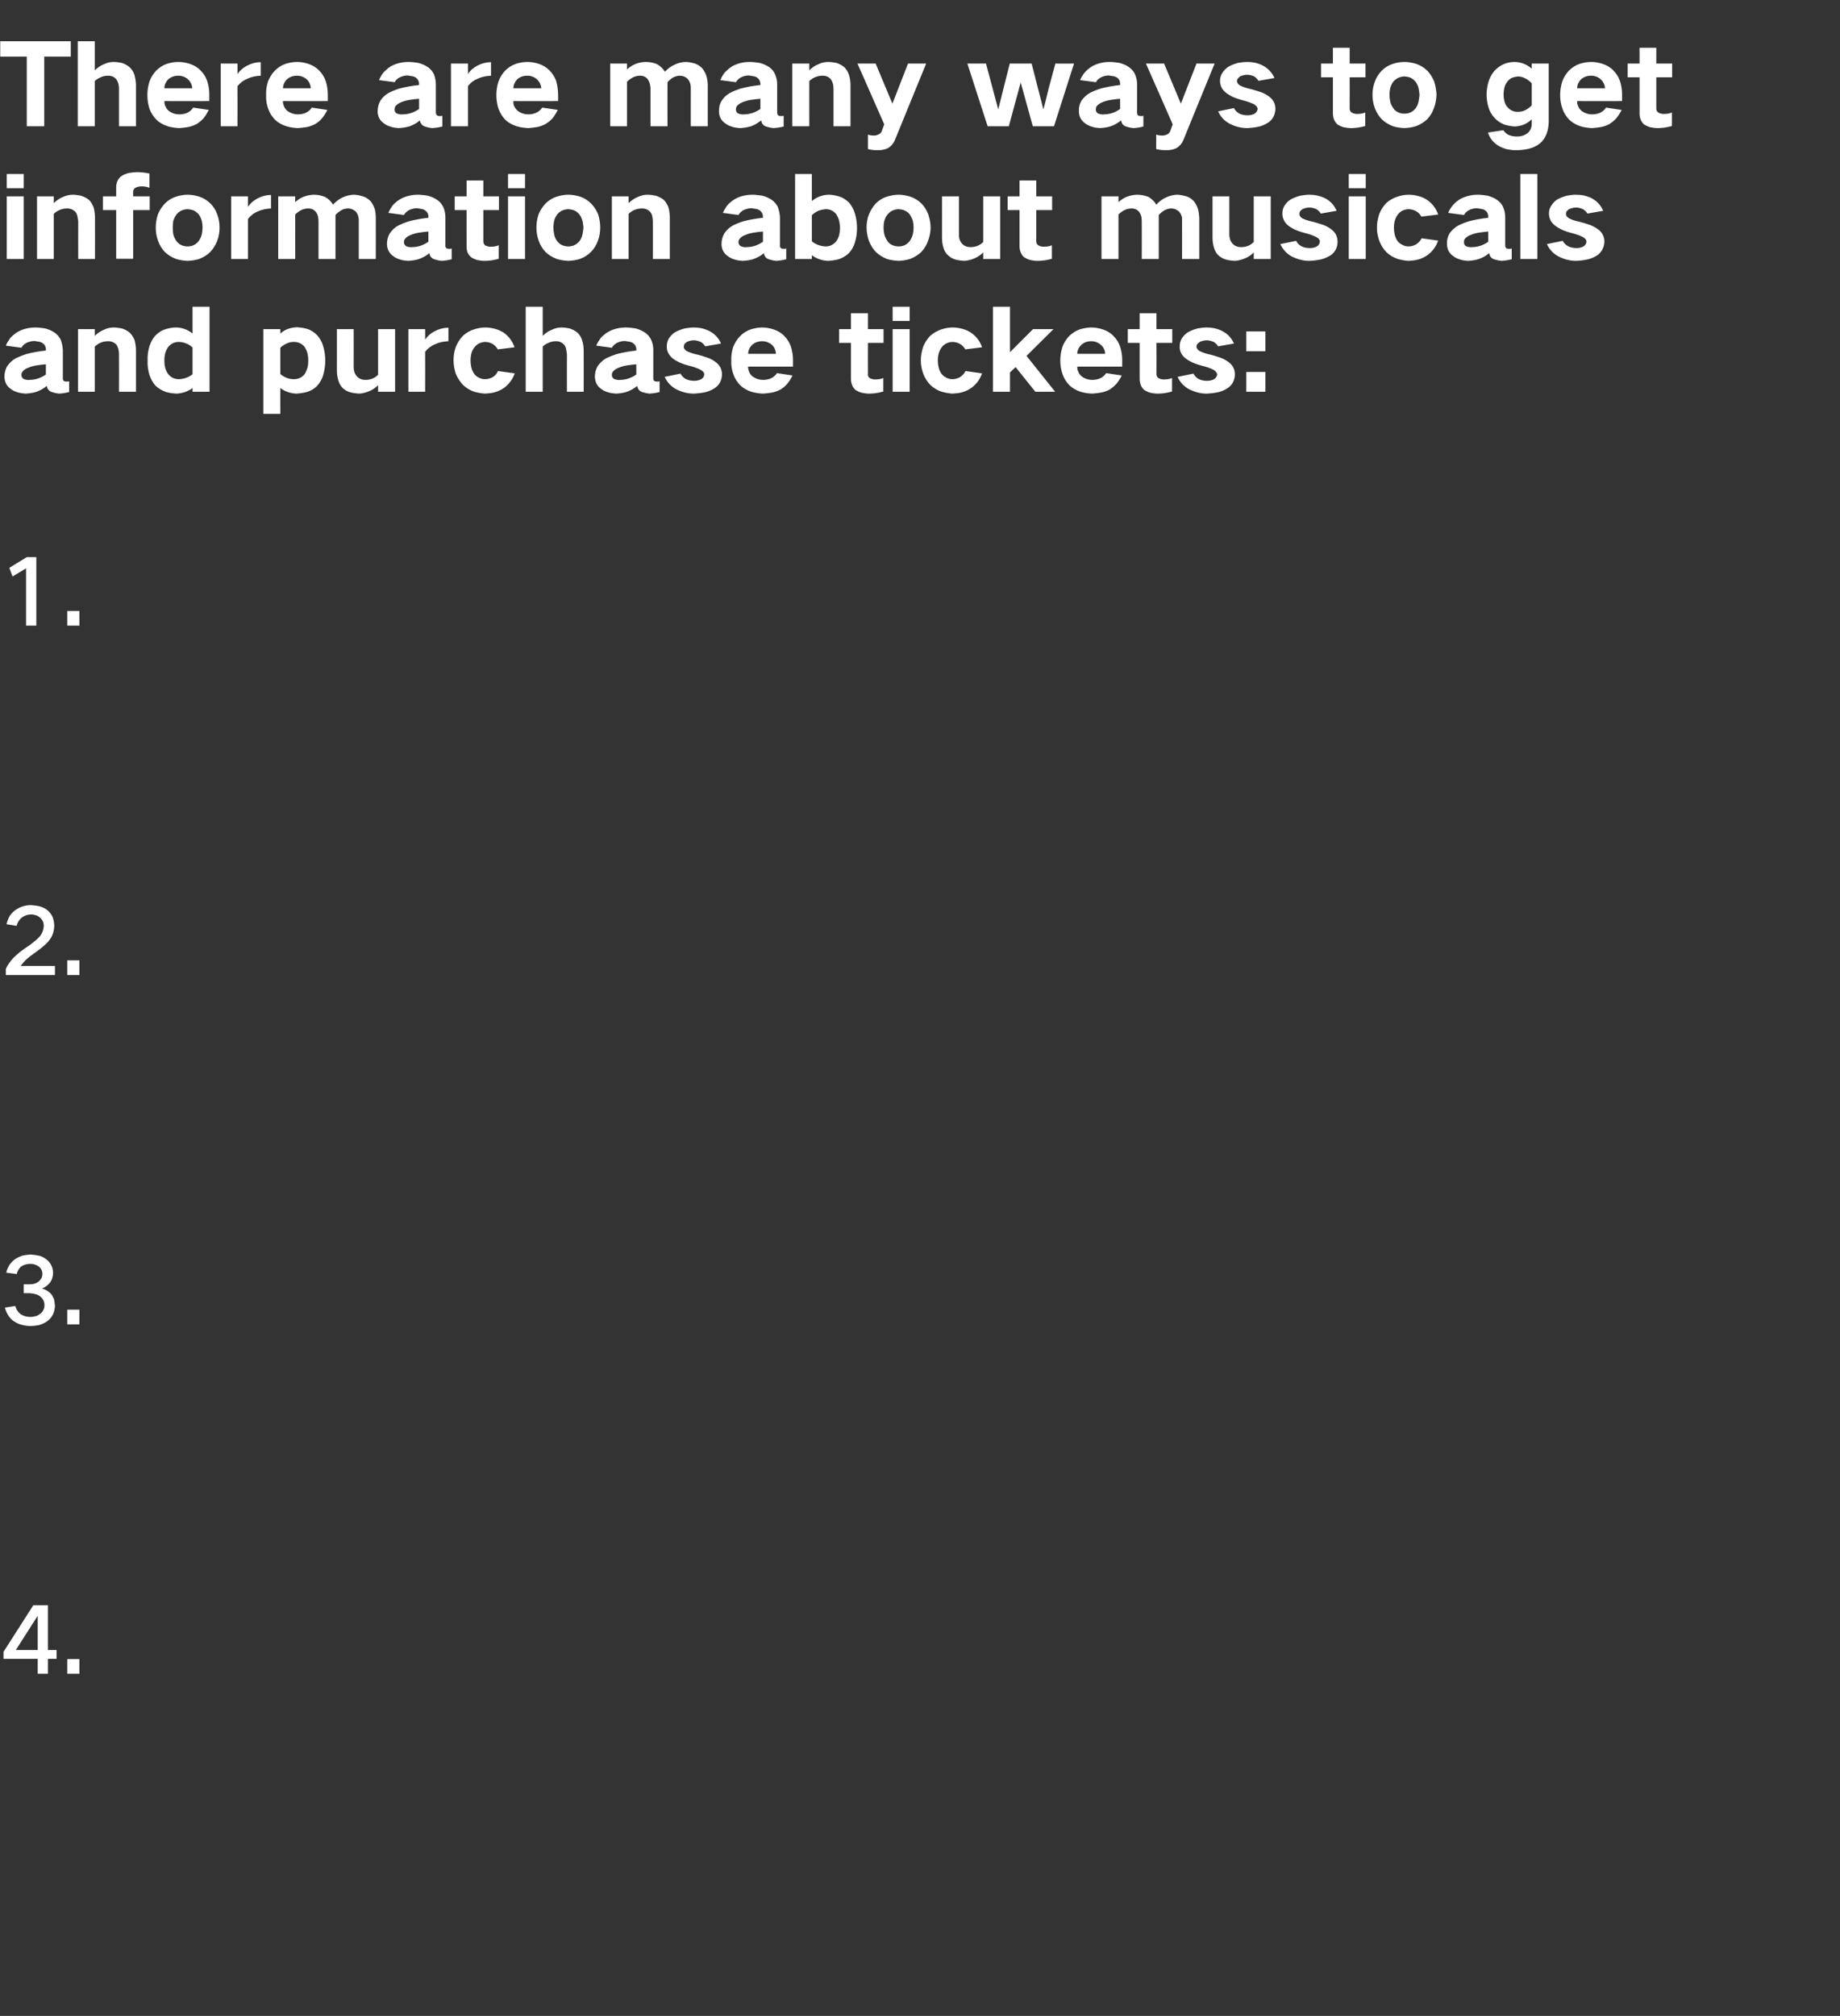
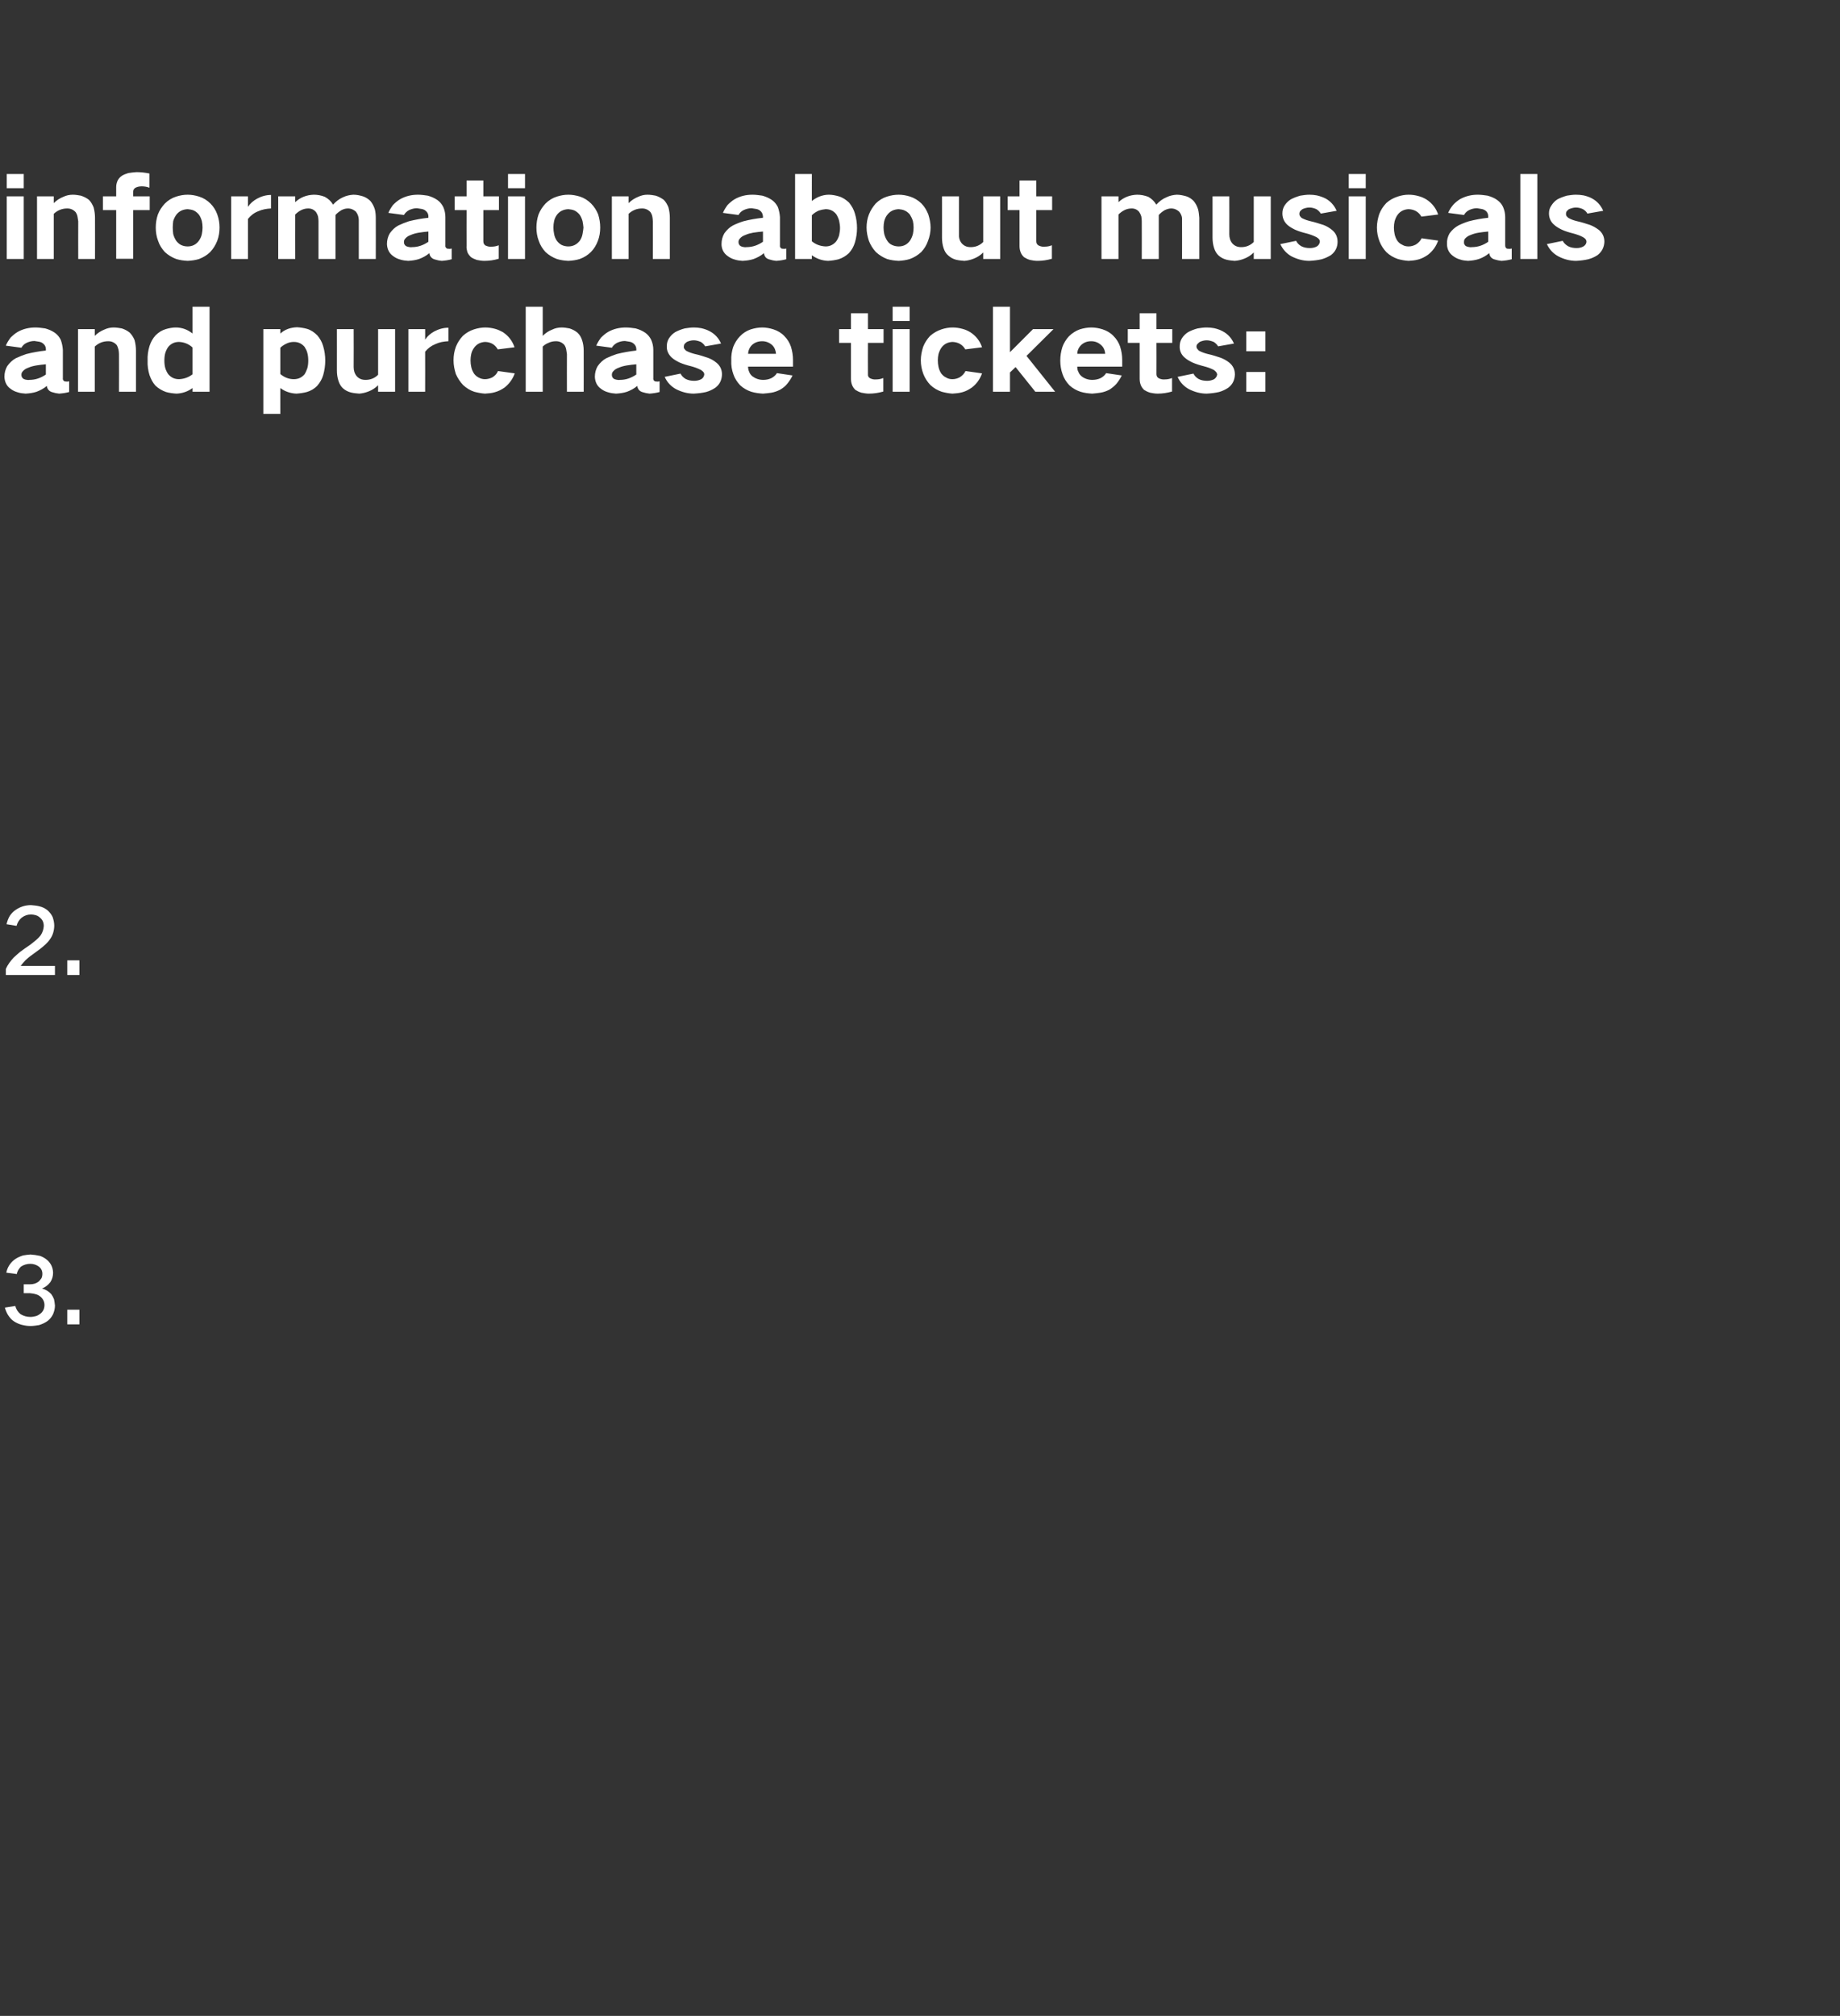
<svg xmlns="http://www.w3.org/2000/svg" version="1.1" width="790.3px" height="865.5px" viewBox="0 -12 790.3 865.5" style="top:-12px">
  <rect x="0" y="-12" width="790.3" height="865.5" fill="#333333" stroke="none" />
  <desc>There are many ways to get information about musicals and purchase tickets: 1. 2. 3. 4.</desc>
  <defs />
  <g id="Polygon33118">
-     <path d="M 1.5 697.2 L 1.5 700.2 L 16.2 700.2 L 16.2 706.6 L 20.6 706.6 L 20.6 700.2 L 24.3 700.2 L 24.3 696.4 L 20.6 696.4 L 20.6 677.2 L 14.3 677.2 L 1.5 697.2 Z M 6.8 696.4 L 16.2 681.7 L 16.2 681.7 L 16.2 696.4 L 6.8 696.4 Z M 28.9 700.3 L 28.9 706.6 L 34.1 706.6 L 34.1 700.3 L 28.9 700.3 Z " stroke="none" fill="#fff" />
-   </g>
+     </g>
  <g id="Polygon33117">
    <path d="M 2.1 549.4 C 2.4 550.5 2.8 551.5 3.4 552.5 C 4.1 553.6 4.9 554.6 6 555.3 C 7.1 556 8.2 556.5 9.4 556.8 C 10.6 557.1 11.8 557.3 13.1 557.3 C 14.3 557.3 15.6 557.1 16.8 556.9 C 18.1 556.5 19.4 555.9 20.5 555.1 C 21.5 554.3 22.2 553.4 22.8 552.2 C 23.3 551 23.6 549.8 23.6 548.5 C 23.5 547.6 23.4 546.7 23.2 545.8 C 22.9 545 22.5 544.3 22 543.6 C 20.9 542.4 19.6 541.6 18 541.2 C 19.4 540.7 20.6 539.8 21.6 538.5 C 22.4 537.3 22.8 535.9 22.8 534.4 C 22.7 532.2 21.9 530.4 20.3 529 C 19.4 528.2 18.3 527.6 17.2 527.2 C 15.9 526.9 14.5 526.7 13.1 526.6 C 12 526.7 11 526.8 9.9 527 C 8.7 527.4 7.5 527.9 6.5 528.6 C 4.5 530 3.2 532 2.7 534.4 C 2.7 534.4 7.2 535 7.2 535 C 7.4 533.8 8.1 532.7 9 531.8 C 10.2 531 11.6 530.6 13 530.6 C 14.4 530.6 15.6 531 16.7 531.8 C 17.7 532.6 18.2 533.6 18.2 534.9 C 18.2 535.5 18.1 536.2 17.8 536.8 C 17.4 537.3 17 537.9 16.5 538.3 C 15.4 539.1 14.2 539.4 12.8 539.4 C 12.84 539.4 10.2 539.4 10.2 539.4 L 10.2 543.2 C 10.2 543.2 12.84 543.24 12.8 543.2 C 13.7 543.3 14.6 543.4 15.5 543.7 C 16.3 543.9 16.9 544.3 17.5 544.8 C 18.5 545.7 19.1 546.9 19.1 548.3 C 19.1 549.7 18.6 550.9 17.6 551.8 C 17 552.3 16.4 552.7 15.6 553 C 14.8 553.2 14 553.4 13.1 553.4 C 11.5 553.4 10.1 553 8.8 552.2 C 7.7 551.3 6.9 550.1 6.6 548.7 C 6.6 548.7 2.1 549.4 2.1 549.4 Z M 28.9 550.3 L 28.9 556.6 L 34.1 556.6 L 34.1 550.3 L 28.9 550.3 Z " stroke="none" fill="#fff" />
  </g>
  <g id="Polygon33116">
    <path d="M 5.8 399.2 C 4.5 400.6 3.3 402.2 2.5 404 C 2.52 404 2.5 406.6 2.5 406.6 L 23.6 406.6 L 23.6 402.7 C 23.6 402.7 8.88 402.68 8.9 402.7 C 9.5 401.8 10.3 401 11 400.2 C 12.2 399.1 13.5 398.1 14.8 397.2 C 16.5 396 18.1 394.8 19.6 393.4 C 20.3 392.7 21 392 21.5 391.2 C 22.1 390.4 22.5 389.5 22.8 388.6 C 23.1 387.6 23.3 386.5 23.3 385.4 C 23.3 384.1 23 382.9 22.6 381.7 C 22.1 380.6 21.3 379.6 20.4 378.8 C 19.4 378 18.2 377.4 16.9 377.1 C 15.7 376.8 14.5 376.7 13.3 376.6 C 10.9 376.6 8.7 377.3 6.8 378.6 C 5.7 379.3 4.9 380.2 4.2 381.2 C 3.5 382.4 3.1 383.6 2.8 384.8 C 2.8 384.8 7.1 385.5 7.1 385.5 C 7.5 384.1 8.2 382.9 9.3 382 C 10.5 381.1 11.8 380.6 13.3 380.6 C 13.9 380.6 14.6 380.7 15.3 380.9 C 16 381.1 16.7 381.5 17.2 382 C 18.3 382.9 18.8 384.1 18.8 385.6 C 18.7 387 18.3 388.3 17.5 389.5 C 16.9 390.3 16.2 391 15.5 391.6 C 14.7 392.3 13.8 392.9 13 393.6 C 11.5 394.6 10.1 395.6 8.6 396.7 C 7.7 397.5 6.7 398.3 5.8 399.2 C 5.8 399.2 5.8 399.2 5.8 399.2 Z M 28.9 400.3 L 28.9 406.6 L 34.1 406.6 L 34.1 400.3 L 28.9 400.3 Z " stroke="none" fill="#fff" />
  </g>
  <g id="Polygon33115">
-     <path d="M 4 231.8 L 5.4 235.5 L 11.2 232 L 11.2 256.6 L 15.6 256.6 L 15.6 227.2 L 11.5 227.2 L 4 231.8 Z M 28.9 250.3 L 28.9 256.6 L 34.1 256.6 L 34.1 250.3 L 28.9 250.3 Z " stroke="none" fill="#fff" />
-   </g>
+     </g>
  <g id="Polygon33114">
    <path d="M 3.1 145.2 C 2.3 146.6 1.9 148.1 1.9 149.8 C 2 151.9 2.8 153.7 4.5 154.9 C 5.4 155.6 6.4 156.1 7.5 156.4 C 8.6 156.8 9.8 156.9 11 157 C 12.6 156.9 14.2 156.7 15.7 156.2 C 17.3 155.6 18.8 154.8 20.1 153.7 C 20.1 153.8 20.1 153.9 20.2 154 C 20.2 154.4 20.4 154.7 20.6 155.1 C 21.1 155.8 21.7 156.2 22.5 156.4 C 23.4 156.7 24.4 156.9 25.4 157 C 26.8 156.9 28.3 156.7 29.7 156.3 C 29.7 156.3 29.7 151.7 29.7 151.7 C 29.3 151.8 28.8 151.9 28.4 151.8 C 28.1 151.8 27.8 151.8 27.5 151.6 C 27.1 151.3 26.9 150.8 27 150.3 C 27 150.3 27 138.2 27 138.2 C 26.9 136.7 26.6 135.3 26.1 133.9 C 25.5 132.7 24.7 131.7 23.6 130.9 C 22.3 130 20.9 129.4 19.4 129 C 18 128.8 16.6 128.6 15.2 128.6 C 12.5 128.6 9.9 129.2 7.6 130.5 C 6.4 131.2 5.4 132.1 4.5 133 C 3.7 134.1 3 135.2 2.5 136.4 C 2.5 136.4 9.2 137.3 9.2 137.3 C 9.7 136.4 10.4 135.7 11.4 135.2 C 12.5 134.7 13.6 134.4 14.8 134.4 C 15.4 134.5 16.1 134.6 16.7 134.7 C 17.3 134.8 17.9 135 18.4 135.4 C 19.2 136 19.7 136.8 19.7 137.9 C 19.7 137.9 19.7 138.5 19.7 138.5 C 16.8 138.8 14.1 139.3 11.3 140 C 9.8 140.5 8.3 141.1 6.8 141.8 C 5.3 142.6 4.1 143.8 3.1 145.2 C 3.1 145.2 3.1 145.2 3.1 145.2 Z M 10 150.6 C 9.4 150.1 9.2 149.6 9.2 148.9 C 9.2 148.3 9.4 147.8 9.8 147.4 C 10.4 146.7 11.2 146.2 12.1 145.9 C 13.2 145.4 14.4 145.1 15.6 144.9 C 16.9 144.7 18.3 144.5 19.7 144.4 C 19.7 144.4 19.7 148.8 19.7 148.8 C 17.5 150.3 15.2 151.1 12.6 151.1 C 12.1 151.2 11.6 151.1 11 151 C 10.7 150.9 10.3 150.8 10 150.6 C 10 150.6 10 150.6 10 150.6 Z M 33.5 129.3 L 33.5 156.2 L 40.7 156.2 C 40.7 156.2 40.7 136.84 40.7 136.8 C 42.3 135.3 44.2 134.5 46.5 134.5 C 47.9 134.5 49.1 135 50.1 136.1 C 50.5 136.7 50.7 137.4 50.9 138.1 C 51 138.7 51.1 139.4 51.1 140 C 51.14 139.99 51.1 156.2 51.1 156.2 L 58.4 156.2 C 58.4 156.2 58.42 138.53 58.4 138.5 C 58.4 137 58.2 135.5 57.8 134 C 57.3 132.8 56.6 131.7 55.7 130.8 C 54.7 130 53.6 129.4 52.3 129 C 51.2 128.8 50 128.6 48.8 128.6 C 47.4 128.6 46.1 128.9 44.8 129.5 C 43.3 130.1 41.9 131 40.7 132.2 C 40.7 132.19 40.7 129.3 40.7 129.3 L 33.5 129.3 Z M 64.2 136.6 C 63.6 138.6 63.3 140.7 63.4 142.8 C 63.3 144.9 63.6 147 64.2 149 C 64.8 150.7 65.6 152.3 66.8 153.6 C 68.1 154.8 69.6 155.7 71.3 156.3 C 72.7 156.7 74.2 156.9 75.8 157 C 78.3 156.9 80.7 156.1 82.7 154.6 C 82.72 154.61 82.7 156.2 82.7 156.2 L 90 156.2 L 90 119.7 L 82.7 119.7 C 82.7 119.7 82.72 131.2 82.7 131.2 C 80.6 129.5 78.2 128.6 75.5 128.6 C 74 128.6 72.6 128.9 71.2 129.3 C 69.5 129.8 68.1 130.7 66.8 132 C 65.6 133.3 64.8 134.8 64.2 136.6 C 64.2 136.6 64.2 136.6 64.2 136.6 Z M 82.7 148.7 C 81 150 79.1 150.7 76.9 150.8 C 75 150.8 73.5 150.1 72.3 148.7 C 71.7 147.9 71.3 147 71 146.1 C 70.7 145 70.6 143.9 70.6 142.8 C 70.6 141.7 70.7 140.6 71 139.5 C 71.3 138.6 71.7 137.7 72.3 136.9 C 73.5 135.5 75 134.8 76.9 134.8 C 79.1 134.9 81.1 135.7 82.7 137.2 C 82.72 137.22 82.7 148.7 82.7 148.7 C 82.7 148.7 82.72 148.69 82.7 148.7 Z M 113.1 129.3 L 113.1 165.7 L 120.4 165.7 C 120.4 165.7 120.37 154.56 120.4 154.6 C 122.4 156.1 124.8 156.9 127.3 157 C 128.8 156.9 130.3 156.7 131.8 156.3 C 133.5 155.8 135 154.9 136.2 153.7 C 137.4 152.3 138.3 150.8 138.8 149.1 C 139.4 147 139.7 144.9 139.7 142.8 C 139.7 140.7 139.4 138.6 138.8 136.6 C 138.3 134.8 137.4 133.3 136.3 132 C 135 130.7 133.6 129.7 131.9 129.2 C 130.5 128.8 129.1 128.6 127.6 128.5 C 124.8 128.6 122.4 129.4 120.4 131.2 C 120.37 131.2 120.4 129.3 120.4 129.3 L 113.1 129.3 Z M 123.3 135.4 C 124.2 135 125.2 134.8 126.2 134.8 C 128.1 134.8 129.6 135.5 130.8 136.9 C 131.3 137.7 131.8 138.6 132 139.5 C 132.3 140.6 132.4 141.7 132.4 142.8 C 132.4 143.9 132.3 145 132 146.1 C 131.7 147 131.3 147.9 130.8 148.7 C 129.6 150.1 128.1 150.8 126.2 150.8 C 124 150.8 122.1 150 120.4 148.6 C 120.4 148.6 120.4 137.3 120.4 137.3 C 121.2 136.5 122.2 135.9 123.3 135.4 C 123.3 135.4 123.3 135.4 123.3 135.4 Z M 144.7 129.3 C 144.7 129.3 144.71 147.04 144.7 147 C 144.7 148.6 144.9 150.1 145.4 151.6 C 145.8 152.8 146.4 153.9 147.3 154.7 C 148.3 155.6 149.5 156.2 150.7 156.5 C 151.9 156.8 153.1 156.9 154.3 157 C 155.6 156.9 156.9 156.6 158.2 156.1 C 159.8 155.5 161.2 154.6 162.4 153.4 C 162.38 153.43 162.4 156.2 162.4 156.2 L 169.7 156.2 L 169.7 129.3 L 162.4 129.3 C 162.4 129.3 162.38 148.87 162.4 148.9 C 160.9 150.4 159.1 151.1 157 151.1 C 155.4 151.1 154.2 150.6 153.2 149.5 C 152.3 148.4 151.9 147.1 151.9 145.6 C 151.95 145.58 151.9 129.3 151.9 129.3 L 144.7 129.3 Z M 175.4 129.3 L 175.4 156.2 L 182.6 156.2 C 182.6 156.2 182.64 139 182.6 139 C 183.8 137.5 185.3 136.4 187.1 135.7 C 188.8 134.9 190.6 134.6 192.6 134.5 C 192.6 134.5 192.6 128.7 192.6 128.7 C 190.4 128.7 188.4 129.3 186.5 130.3 C 184.9 131.2 183.6 132.3 182.6 133.8 C 182.64 133.83 182.6 129.3 182.6 129.3 L 175.4 129.3 Z M 195.8 136.9 C 195.1 138.8 194.8 140.7 194.8 142.7 C 194.8 144.8 195.2 146.7 195.8 148.6 C 196.6 150.4 197.6 151.9 198.9 153.3 C 200.3 154.6 201.9 155.6 203.7 156.2 C 205.2 156.6 206.8 156.9 208.3 157 C 209.8 156.9 211.2 156.8 212.5 156.4 C 214 156 215.4 155.3 216.7 154.4 C 218.7 152.8 220.2 150.8 221.1 148.3 C 221.1 148.3 213.9 147.3 213.9 147.3 C 213.4 148.5 212.6 149.3 211.5 150 C 210.5 150.5 209.4 150.8 208.3 150.8 C 207.4 150.8 206.5 150.6 205.6 150.1 C 204.8 149.7 204.1 149.1 203.6 148.4 C 203 147.5 202.6 146.5 202.4 145.5 C 202.2 144.6 202.1 143.7 202.1 142.7 C 202.1 141.8 202.2 140.9 202.4 140 C 202.6 139 203.1 138 203.7 137.2 C 204.9 135.6 206.5 134.9 208.4 134.8 C 210.8 134.9 212.6 135.9 213.8 138 C 213.8 138 221 137.1 221 137.1 C 220.1 134.4 218.4 132.2 216 130.6 C 214.9 130 213.8 129.5 212.7 129.2 C 211.3 128.8 209.8 128.6 208.4 128.6 C 206.8 128.6 205.2 128.9 203.6 129.4 C 201.8 130 200.2 130.9 198.8 132.2 C 197.5 133.6 196.5 135.1 195.8 136.9 C 195.8 136.9 195.8 136.9 195.8 136.9 Z M 225.8 119.7 L 225.8 156.2 L 233.1 156.2 C 233.1 156.2 233.07 136.8 233.1 136.8 C 233.8 136.1 234.6 135.6 235.6 135.2 C 236.6 134.7 237.7 134.5 238.8 134.5 C 240.2 134.5 241.4 135 242.4 136.1 C 242.8 136.7 243.1 137.4 243.2 138.1 C 243.3 138.7 243.4 139.4 243.5 140 C 243.46 139.99 243.5 156.2 243.5 156.2 L 250.7 156.2 C 250.7 156.2 250.74 138.53 250.7 138.5 C 250.7 137 250.5 135.5 250 134 C 249.6 132.8 249 131.7 248 130.8 C 247 130 245.9 129.4 244.6 129 C 243.5 128.8 242.4 128.6 241.2 128.6 C 239.8 128.6 238.4 128.9 237.2 129.5 C 235.6 130.1 234.3 131 233.1 132.2 C 233.07 132.19 233.1 119.7 233.1 119.7 L 225.8 119.7 Z M 256.7 145.2 C 255.9 146.6 255.5 148.1 255.5 149.8 C 255.6 151.9 256.4 153.7 258.1 154.9 C 259 155.6 260 156.1 261.1 156.4 C 262.3 156.8 263.4 156.9 264.6 157 C 266.2 156.9 267.8 156.7 269.3 156.2 C 270.9 155.6 272.4 154.8 273.7 153.7 C 273.7 153.8 273.7 153.9 273.8 154 C 273.8 154.4 274 154.7 274.2 155.1 C 274.7 155.8 275.3 156.2 276.1 156.4 C 277 156.7 278 156.9 279 157 C 280.4 156.9 281.9 156.7 283.3 156.3 C 283.3 156.3 283.3 151.7 283.3 151.7 C 282.9 151.8 282.4 151.9 282 151.8 C 281.7 151.8 281.4 151.8 281.1 151.6 C 280.7 151.3 280.5 150.8 280.6 150.3 C 280.6 150.3 280.6 138.2 280.6 138.2 C 280.6 136.7 280.3 135.3 279.7 133.9 C 279.1 132.7 278.3 131.7 277.2 130.9 C 275.9 130 274.5 129.4 273 129 C 271.6 128.8 270.2 128.6 268.8 128.6 C 266.1 128.6 263.5 129.2 261.2 130.5 C 260 131.2 259 132.1 258.1 133 C 257.3 134.1 256.6 135.2 256.1 136.4 C 256.1 136.4 262.8 137.3 262.8 137.3 C 263.3 136.4 264.1 135.7 265 135.2 C 266.1 134.7 267.2 134.4 268.4 134.4 C 269 134.5 269.7 134.6 270.3 134.7 C 270.9 134.8 271.5 135 272 135.4 C 272.8 136 273.3 136.8 273.3 137.9 C 273.3 137.9 273.3 138.5 273.3 138.5 C 270.5 138.8 267.7 139.3 264.9 140 C 263.4 140.5 261.9 141.1 260.4 141.8 C 258.9 142.6 257.7 143.8 256.7 145.2 C 256.7 145.2 256.7 145.2 256.7 145.2 Z M 263.6 150.6 C 263 150.1 262.8 149.6 262.8 148.9 C 262.8 148.3 263 147.8 263.4 147.4 C 264 146.7 264.8 146.2 265.7 145.9 C 266.8 145.4 268 145.1 269.2 144.9 C 270.5 144.7 271.9 144.5 273.3 144.4 C 273.3 144.4 273.3 148.8 273.3 148.8 C 271.1 150.3 268.8 151.1 266.3 151.1 C 265.7 151.2 265.2 151.1 264.7 151 C 264.3 150.9 263.9 150.8 263.6 150.6 C 263.6 150.6 263.6 150.6 263.6 150.6 Z M 285.5 149.8 C 286.5 152.1 288.2 153.9 290.4 155.1 C 292.8 156.3 295.3 157 298 157 C 299.8 156.9 301.6 156.7 303.3 156.3 C 304.7 155.9 306 155.3 307.2 154.5 C 309.1 153.1 310 151.2 310.1 148.8 C 310.1 146.7 309.3 145 307.7 143.7 C 306.6 142.8 305.4 142.1 304 141.6 C 302.2 141 300.4 140.4 298.5 140 C 297.3 139.7 296.1 139.3 294.9 138.7 C 294.5 138.5 294.2 138.1 293.9 137.7 C 293.7 137.5 293.7 137.1 293.7 136.8 C 293.7 136.4 293.8 136.1 294 135.7 C 294.3 135.4 294.6 135.1 295 134.8 C 295.9 134.4 296.9 134.1 298 134.1 C 299 134.1 300 134.4 301 134.8 C 301.8 135.3 302.4 135.9 302.9 136.7 C 302.9 136.7 309.7 135.5 309.7 135.5 C 308.7 133.2 307.1 131.4 304.8 130.2 C 303.7 129.6 302.5 129.2 301.2 128.9 C 300.2 128.7 299.1 128.6 298 128.6 C 296.7 128.6 295.4 128.8 294.1 129 C 292.6 129.4 291.3 129.9 290 130.6 C 288.9 131.3 288 132.2 287.3 133.3 C 286.7 134.3 286.4 135.4 286.4 136.6 C 286.3 138.5 287.1 140.2 288.5 141.5 C 289.5 142.4 290.6 143 291.8 143.6 C 293.4 144.3 295 144.8 296.7 145.2 C 298.2 145.6 299.6 146.1 301 146.8 C 301.5 147.1 301.8 147.4 302.2 147.8 C 302.3 148.1 302.5 148.4 302.5 148.7 C 302.4 149.6 302 150.3 301.2 150.8 C 300.2 151.3 299.2 151.5 298.2 151.5 C 296.9 151.5 295.7 151.3 294.5 150.7 C 293.5 150.1 292.8 149.4 292.3 148.4 C 292.3 148.4 285.5 149.8 285.5 149.8 Z M 314.9 137 C 314.3 138.9 314 140.8 314.1 142.8 C 314 144.8 314.3 146.8 315 148.7 C 315.6 150.5 316.6 152 317.9 153.4 C 319.3 154.7 320.9 155.6 322.7 156.2 C 324.4 156.7 326 156.9 327.7 157 C 328.9 156.9 330.1 156.8 331.3 156.6 C 332.6 156.4 333.9 155.9 335.1 155.3 C 336.3 154.6 337.3 153.8 338.1 152.8 C 339 151.7 339.8 150.5 340.4 149.2 C 340.4 149.2 333.7 148.2 333.7 148.2 C 333.1 149.2 332.2 149.9 331.2 150.4 C 330.1 150.9 329 151.1 327.8 151.1 C 326.1 151.1 324.6 150.6 323.2 149.6 C 322.6 149.1 322.1 148.5 321.8 147.7 C 321.5 147 321.3 146.3 321.3 145.4 C 321.34 145.44 340.6 145.4 340.6 145.4 C 340.6 145.4 340.61 142.48 340.6 142.5 C 340.6 140.6 340.3 138.7 339.7 136.8 C 339.1 135.1 338.2 133.6 336.9 132.3 C 335.6 130.9 334 130 332.2 129.4 C 330.6 128.9 329 128.6 327.4 128.6 C 325.7 128.6 324.1 128.9 322.5 129.4 C 320.7 130 319.1 131 317.8 132.4 C 316.5 133.7 315.6 135.3 314.9 137 C 314.9 137 314.9 137 314.9 137 Z M 321.3 139.9 C 321.4 138.5 321.9 137.2 323 136.1 C 324.2 135 325.7 134.5 327.4 134.5 C 329 134.5 330.5 135.1 331.7 136.2 C 332.7 137.2 333.2 138.5 333.3 139.9 C 333.3 139.9 321.3 139.9 321.3 139.9 Z M 360.4 129.3 L 360.4 135.2 L 365.5 135.2 C 365.5 135.2 365.52 150.57 365.5 150.6 C 365.5 151.4 365.6 152.3 365.9 153.1 C 366.2 154 366.7 154.7 367.4 155.4 C 368.2 155.9 369 156.3 370 156.6 C 371 156.8 372.1 157 373.2 157 C 375.3 157 377.3 156.7 379.4 156.1 C 379.4 156.1 379.4 150.3 379.4 150.3 C 378.4 150.7 377.4 150.9 376.3 150.9 C 375.4 151 374.5 150.8 373.7 150.4 C 373 150 372.7 149.4 372.8 148.6 C 372.75 148.59 372.8 135.2 372.8 135.2 L 379.5 135.2 L 379.5 129.3 L 372.8 129.3 L 372.8 122.5 L 365.5 122.5 L 365.5 129.3 L 360.4 129.3 Z M 383.4 129.3 L 383.4 156.2 L 390.7 156.2 L 390.7 129.3 L 383.4 129.3 Z M 383.4 119.7 L 383.4 125.8 L 390.7 125.8 L 390.7 119.7 L 383.4 119.7 Z M 396.5 136.9 C 395.9 138.8 395.5 140.7 395.5 142.7 C 395.5 144.8 395.9 146.7 396.6 148.6 C 397.3 150.4 398.3 151.9 399.6 153.3 C 401 154.6 402.7 155.6 404.5 156.2 C 406 156.6 407.5 156.9 409.1 157 C 410.5 156.9 411.9 156.8 413.3 156.4 C 414.8 156 416.1 155.3 417.4 154.4 C 419.5 152.8 420.9 150.8 421.8 148.3 C 421.8 148.3 414.7 147.3 414.7 147.3 C 414.1 148.5 413.3 149.3 412.2 150 C 411.2 150.5 410.2 150.8 409.1 150.8 C 408.1 150.8 407.2 150.6 406.4 150.1 C 405.5 149.7 404.9 149.1 404.3 148.4 C 403.7 147.5 403.3 146.5 403.1 145.5 C 402.9 144.6 402.8 143.7 402.8 142.7 C 402.8 141.8 402.9 140.9 403.1 140 C 403.4 139 403.8 138 404.4 137.2 C 405.6 135.6 407.2 134.9 409.1 134.8 C 411.5 134.9 413.4 135.9 414.6 138 C 414.6 138 421.8 137.1 421.8 137.1 C 420.9 134.4 419.2 132.2 416.7 130.6 C 415.7 130 414.6 129.5 413.4 129.2 C 412 128.8 410.6 128.6 409.1 128.6 C 407.5 128.6 405.9 128.9 404.4 129.4 C 402.6 130 401 130.9 399.5 132.2 C 398.2 133.6 397.2 135.1 396.5 136.9 C 396.5 136.9 396.5 136.9 396.5 136.9 Z M 426.5 119.7 L 426.5 156.2 L 433.8 156.2 L 433.8 147.9 L 436.2 145.6 L 444.7 156.2 L 453.2 156.2 L 440.9 140.8 L 452.5 129.3 L 443.7 129.3 L 433.8 139.2 L 433.8 119.7 L 426.5 119.7 Z M 456.3 137 C 455.7 138.9 455.4 140.8 455.4 142.8 C 455.4 144.8 455.7 146.8 456.4 148.7 C 457 150.5 458 152 459.3 153.4 C 460.7 154.7 462.3 155.6 464.1 156.2 C 465.7 156.7 467.4 156.9 469.1 157 C 470.3 156.9 471.4 156.8 472.6 156.6 C 474 156.4 475.3 155.9 476.5 155.3 C 477.6 154.6 478.6 153.8 479.5 152.8 C 480.4 151.7 481.2 150.5 481.8 149.2 C 481.8 149.2 475.1 148.2 475.1 148.2 C 474.5 149.2 473.6 149.9 472.6 150.4 C 471.5 150.9 470.3 151.1 469.1 151.1 C 467.5 151.1 465.9 150.6 464.6 149.6 C 464 149.1 463.5 148.5 463.2 147.7 C 462.8 147 462.7 146.3 462.7 145.4 C 462.71 145.44 482 145.4 482 145.4 C 482 145.4 481.98 142.48 482 142.5 C 482 140.6 481.7 138.7 481.1 136.8 C 480.5 135.1 479.6 133.6 478.3 132.3 C 477 130.9 475.4 130 473.6 129.4 C 472 128.9 470.4 128.6 468.7 128.6 C 467.1 128.6 465.4 128.9 463.8 129.4 C 462.1 130 460.5 131 459.1 132.4 C 457.9 133.7 456.9 135.3 456.3 137 C 456.3 137 456.3 137 456.3 137 Z M 462.7 139.9 C 462.7 138.5 463.3 137.2 464.4 136.1 C 465.6 135 467 134.5 468.7 134.5 C 470.4 134.5 471.8 135.1 473 136.2 C 474.1 137.2 474.6 138.5 474.7 139.9 C 474.7 139.9 462.7 139.9 462.7 139.9 Z M 484.4 129.3 L 484.4 135.2 L 489.5 135.2 C 489.5 135.2 489.5 150.57 489.5 150.6 C 489.5 151.4 489.6 152.3 489.9 153.1 C 490.2 154 490.7 154.7 491.4 155.4 C 492.2 155.9 493 156.3 494 156.6 C 495 156.8 496.1 157 497.2 157 C 499.3 157 501.3 156.7 503.4 156.1 C 503.4 156.1 503.4 150.3 503.4 150.3 C 502.4 150.7 501.4 150.9 500.3 150.9 C 499.4 151 498.5 150.8 497.7 150.4 C 497 150 496.7 149.4 496.7 148.6 C 496.74 148.59 496.7 135.2 496.7 135.2 L 503.5 135.2 L 503.5 129.3 L 496.7 129.3 L 496.7 122.5 L 489.5 122.5 L 489.5 129.3 L 484.4 129.3 Z M 505.8 149.8 C 506.8 152.1 508.5 153.9 510.7 155.1 C 513.1 156.3 515.6 157 518.3 157 C 520.1 156.9 521.9 156.7 523.6 156.3 C 525 155.9 526.3 155.3 527.5 154.5 C 529.4 153.1 530.3 151.2 530.4 148.8 C 530.4 146.7 529.6 145 528 143.7 C 526.9 142.8 525.6 142.1 524.3 141.6 C 522.5 141 520.7 140.4 518.8 140 C 517.6 139.7 516.4 139.3 515.2 138.7 C 514.8 138.5 514.5 138.1 514.2 137.7 C 514 137.5 513.9 137.1 513.9 136.8 C 513.9 136.4 514 136.1 514.3 135.7 C 514.6 135.4 514.9 135.1 515.3 134.8 C 516.2 134.4 517.2 134.1 518.3 134.1 C 519.3 134.1 520.3 134.4 521.3 134.8 C 522.1 135.3 522.7 135.9 523.2 136.7 C 523.2 136.7 530 135.5 530 135.5 C 529 133.2 527.4 131.4 525.1 130.2 C 524 129.6 522.8 129.2 521.5 128.9 C 520.4 128.7 519.4 128.6 518.3 128.6 C 516.9 128.6 515.6 128.8 514.4 129 C 512.9 129.4 511.6 129.9 510.3 130.6 C 509.2 131.3 508.3 132.2 507.6 133.3 C 507 134.3 506.7 135.4 506.7 136.6 C 506.6 138.5 507.3 140.2 508.8 141.5 C 509.8 142.4 510.9 143 512.1 143.6 C 513.7 144.3 515.3 144.8 516.9 145.2 C 518.5 145.6 519.9 146.1 521.3 146.8 C 521.7 147.1 522.1 147.4 522.4 147.8 C 522.6 148.1 522.7 148.4 522.8 148.7 C 522.7 149.6 522.2 150.3 521.5 150.8 C 520.5 151.3 519.5 151.5 518.5 151.5 C 517.2 151.5 515.9 151.3 514.8 150.7 C 513.8 150.1 513.1 149.4 512.6 148.4 C 512.6 148.4 505.8 149.8 505.8 149.8 Z M 535.3 130.3 L 535.3 138.8 L 543.5 138.8 L 543.5 130.3 L 535.3 130.3 Z M 535.3 147.7 L 535.3 156.2 L 543.5 156.2 L 543.5 147.7 L 535.3 147.7 Z " stroke="none" fill="#fff" />
  </g>
  <g id="Polygon33113">
    <path d="M 2.9 72.3 L 2.9 99.2 L 10.2 99.2 L 10.2 72.3 L 2.9 72.3 Z M 2.9 62.7 L 2.9 68.8 L 10.2 68.8 L 10.2 62.7 L 2.9 62.7 Z M 15.9 72.3 L 15.9 99.2 L 23.1 99.2 C 23.1 99.2 23.12 79.84 23.1 79.8 C 24.7 78.3 26.6 77.5 28.9 77.5 C 30.3 77.5 31.5 78 32.5 79.1 C 32.9 79.7 33.2 80.4 33.3 81.1 C 33.4 81.7 33.5 82.4 33.6 83 C 33.56 82.99 33.6 99.2 33.6 99.2 L 40.8 99.2 C 40.8 99.2 40.84 81.53 40.8 81.5 C 40.8 80 40.6 78.5 40.2 77 C 39.7 75.8 39.1 74.7 38.2 73.8 C 37.2 73 36 72.4 34.7 72 C 33.6 71.8 32.4 71.6 31.3 71.6 C 29.8 71.6 28.5 71.9 27.2 72.5 C 25.7 73.1 24.3 74 23.1 75.2 C 23.12 75.19 23.1 72.3 23.1 72.3 L 15.9 72.3 Z M 44.2 72.3 L 44.2 78.2 L 49.9 78.2 L 49.9 99.1 L 57.2 99.1 L 57.2 78.2 L 64.3 78.2 L 64.3 72.3 L 57.2 72.3 C 57.2 72.3 57.15 70.4 57.2 70.4 C 57.2 69.6 57.5 69 58.2 68.6 C 59 68.2 59.9 68 60.9 68 C 62 68 63.1 68.2 64.2 68.6 C 64.2 68.6 64.2 62.5 64.2 62.5 C 62.3 62.1 60.5 61.9 58.6 61.9 C 57.4 62 56.3 62.1 55.1 62.3 C 54.1 62.6 53.1 63 52.3 63.5 C 51.4 64.1 50.8 64.9 50.4 65.8 C 50.1 66.6 49.9 67.4 49.9 68.3 C 49.91 68.28 49.9 72.3 49.9 72.3 L 44.2 72.3 Z M 67.8 80.1 C 67.2 81.9 66.9 83.8 66.9 85.7 C 66.9 87.6 67.2 89.6 67.9 91.4 C 68.5 93.2 69.5 94.8 70.8 96.2 C 72.2 97.5 73.8 98.5 75.7 99.2 C 77.3 99.7 78.9 99.9 80.6 100 C 82.3 99.9 83.9 99.7 85.5 99.2 C 87.3 98.5 89 97.5 90.3 96.2 C 91.6 94.8 92.6 93.2 93.3 91.4 C 94 89.6 94.3 87.6 94.3 85.7 C 94.3 83.8 94 81.9 93.3 80 C 92.7 78.3 91.7 76.7 90.4 75.4 C 89 74 87.4 73 85.5 72.4 C 83.9 71.9 82.3 71.6 80.6 71.6 C 78.9 71.6 77.3 71.9 75.7 72.4 C 73.8 73 72.2 74 70.8 75.4 C 69.5 76.8 68.5 78.3 67.8 80.1 C 67.8 80.1 67.8 80.1 67.8 80.1 Z M 74.4 88.5 C 74.3 87.6 74.2 86.6 74.2 85.7 C 74.2 84.7 74.3 83.8 74.4 82.9 C 74.7 81.9 75.2 80.9 75.8 80.1 C 77 78.6 78.6 77.9 80.6 77.8 C 81.5 77.9 82.4 78 83.3 78.4 C 84.1 78.8 84.8 79.4 85.4 80.1 C 86 80.9 86.4 81.9 86.7 82.9 C 86.9 83.8 87 84.7 87 85.7 C 87 86.6 86.9 87.6 86.7 88.5 C 86.5 89.6 86 90.5 85.4 91.4 C 84.2 93 82.6 93.8 80.6 93.8 C 79.6 93.8 78.7 93.6 77.8 93.2 C 77 92.8 76.3 92.2 75.7 91.4 C 75.1 90.5 74.7 89.6 74.4 88.5 C 74.4 88.5 74.4 88.5 74.4 88.5 Z M 99.3 72.3 L 99.3 99.2 L 106.5 99.2 C 106.5 99.2 106.5 82 106.5 82 C 107.7 80.5 109.1 79.4 110.9 78.7 C 112.7 77.9 114.5 77.6 116.4 77.5 C 116.4 77.5 116.4 71.7 116.4 71.7 C 114.3 71.7 112.2 72.3 110.4 73.3 C 108.8 74.2 107.5 75.3 106.5 76.8 C 106.5 76.83 106.5 72.3 106.5 72.3 L 99.3 72.3 Z M 119.5 72.3 L 119.5 99.2 L 126.8 99.2 C 126.8 99.2 126.76 80.08 126.8 80.1 C 127.6 79.3 128.5 78.6 129.6 78.1 C 130.5 77.7 131.4 77.5 132.4 77.5 C 133.8 77.5 134.8 78 135.7 79 C 136.1 79.6 136.4 80.2 136.6 80.9 C 136.7 81.6 136.8 82.2 136.8 82.9 C 136.82 82.9 136.8 99.2 136.8 99.2 L 144.1 99.2 C 144.1 99.2 144.1 80.31 144.1 80.3 C 144.8 79.5 145.7 78.8 146.7 78.2 C 147.5 77.8 148.4 77.5 149.4 77.5 C 150.8 77.5 151.9 78 152.9 78.9 C 153.7 80 154.1 81.2 154.1 82.5 C 154.11 82.52 154.1 99.2 154.1 99.2 L 161.4 99.2 C 161.4 99.2 161.44 81.49 161.4 81.5 C 161.4 80.3 161.3 79.1 161 77.9 C 160.6 76.6 160 75.4 159.1 74.3 C 158.2 73.4 157.1 72.7 155.9 72.3 C 154.6 71.9 153.2 71.6 151.8 71.6 C 150.2 71.7 148.8 72 147.3 72.7 C 145.7 73.4 144.3 74.5 143.1 75.8 C 143.1 75.8 143 75.8 143 75.8 C 142.2 74.4 141 73.3 139.5 72.5 C 138 71.9 136.4 71.6 134.8 71.6 C 131.7 71.7 129 72.7 126.8 74.8 C 126.76 74.81 126.8 72.3 126.8 72.3 L 119.5 72.3 Z M 167.4 88.2 C 166.6 89.6 166.2 91.1 166.2 92.8 C 166.3 94.9 167.1 96.7 168.8 97.9 C 169.7 98.6 170.7 99.1 171.8 99.4 C 173 99.8 174.1 99.9 175.3 100 C 176.9 99.9 178.5 99.7 180 99.2 C 181.6 98.6 183.1 97.8 184.4 96.7 C 184.4 96.8 184.4 96.9 184.5 97 C 184.5 97.4 184.7 97.7 184.9 98.1 C 185.4 98.8 186 99.2 186.8 99.4 C 187.7 99.7 188.7 99.9 189.7 100 C 191.1 99.9 192.6 99.7 194 99.3 C 194 99.3 194 94.7 194 94.7 C 193.6 94.8 193.1 94.9 192.7 94.8 C 192.4 94.8 192.1 94.8 191.8 94.6 C 191.4 94.3 191.2 93.8 191.3 93.3 C 191.3 93.3 191.3 81.2 191.3 81.2 C 191.3 79.7 191 78.3 190.4 76.9 C 189.8 75.7 189 74.7 187.9 73.9 C 186.6 73 185.2 72.4 183.7 72 C 182.3 71.8 180.9 71.6 179.5 71.6 C 176.8 71.6 174.2 72.2 171.9 73.5 C 170.7 74.2 169.7 75.1 168.8 76 C 168 77.1 167.3 78.2 166.8 79.4 C 166.8 79.4 173.5 80.3 173.5 80.3 C 174 79.4 174.8 78.7 175.7 78.2 C 176.8 77.7 177.9 77.4 179.1 77.4 C 179.7 77.5 180.4 77.6 181 77.7 C 181.6 77.8 182.2 78 182.7 78.4 C 183.5 79 184 79.8 184 80.9 C 184 80.9 184 81.5 184 81.5 C 181.2 81.8 178.4 82.3 175.6 83 C 174.1 83.5 172.6 84.1 171.1 84.8 C 169.6 85.6 168.4 86.8 167.4 88.2 C 167.4 88.2 167.4 88.2 167.4 88.2 Z M 174.3 93.6 C 173.7 93.1 173.5 92.6 173.5 91.9 C 173.5 91.3 173.7 90.8 174.1 90.4 C 174.7 89.7 175.5 89.2 176.4 88.9 C 177.5 88.4 178.7 88.1 179.9 87.9 C 181.2 87.7 182.6 87.5 184 87.4 C 184 87.4 184 91.8 184 91.8 C 181.8 93.3 179.5 94.1 177 94.1 C 176.4 94.2 175.9 94.1 175.4 94 C 175 93.9 174.6 93.8 174.3 93.6 C 174.3 93.6 174.3 93.6 174.3 93.6 Z M 195.3 72.3 L 195.3 78.2 L 200.4 78.2 C 200.4 78.2 200.36 93.57 200.4 93.6 C 200.3 94.4 200.5 95.3 200.7 96.1 C 201 97 201.6 97.7 202.3 98.4 C 203 98.9 203.9 99.3 204.8 99.6 C 205.9 99.8 206.9 100 208 100 C 210.1 100 212.2 99.7 214.2 99.1 C 214.2 99.1 214.2 93.3 214.2 93.3 C 213.3 93.7 212.2 93.9 211.2 93.9 C 210.2 94 209.4 93.8 208.5 93.4 C 207.9 93 207.6 92.4 207.6 91.6 C 207.6 91.59 207.6 78.2 207.6 78.2 L 214.3 78.2 L 214.3 72.3 L 207.6 72.3 L 207.6 65.5 L 200.4 65.5 L 200.4 72.3 L 195.3 72.3 Z M 218.2 72.3 L 218.2 99.2 L 225.5 99.2 L 225.5 72.3 L 218.2 72.3 Z M 218.2 62.7 L 218.2 68.8 L 225.5 68.8 L 225.5 62.7 L 218.2 62.7 Z M 231.3 80.1 C 230.7 81.9 230.4 83.8 230.4 85.7 C 230.4 87.6 230.7 89.6 231.4 91.4 C 232 93.2 233 94.8 234.3 96.2 C 235.7 97.5 237.3 98.5 239.2 99.2 C 240.8 99.7 242.4 99.9 244.1 100 C 245.8 99.9 247.4 99.7 249 99.2 C 250.9 98.5 252.5 97.5 253.8 96.2 C 255.2 94.8 256.1 93.2 256.8 91.4 C 257.5 89.6 257.8 87.6 257.8 85.7 C 257.8 83.8 257.5 81.9 256.9 80 C 256.2 78.3 255.2 76.7 253.9 75.4 C 252.5 74 250.9 73 249.1 72.4 C 247.4 71.9 245.8 71.6 244.1 71.6 C 242.4 71.6 240.8 71.9 239.2 72.4 C 237.3 73 235.7 74 234.3 75.4 C 233 76.8 232 78.3 231.3 80.1 C 231.3 80.1 231.3 80.1 231.3 80.1 Z M 238 88.5 C 237.8 87.6 237.7 86.6 237.7 85.7 C 237.7 84.7 237.8 83.8 238 82.9 C 238.2 81.9 238.7 80.9 239.3 80.1 C 240.5 78.6 242.1 77.9 244.1 77.8 C 245 77.9 245.9 78 246.8 78.4 C 247.6 78.8 248.3 79.4 248.9 80.1 C 249.5 80.9 249.9 81.9 250.2 82.9 C 250.4 83.8 250.5 84.7 250.6 85.7 C 250.5 86.6 250.4 87.6 250.2 88.5 C 250 89.6 249.6 90.5 249 91.4 C 247.7 93 246.1 93.8 244.1 93.8 C 243.1 93.8 242.2 93.6 241.3 93.2 C 240.5 92.8 239.8 92.2 239.2 91.4 C 238.6 90.5 238.2 89.6 238 88.5 C 238 88.5 238 88.5 238 88.5 Z M 262.8 72.3 L 262.8 99.2 L 270 99.2 C 270 99.2 270.01 79.84 270 79.8 C 271.6 78.3 273.5 77.5 275.8 77.5 C 277.2 77.5 278.4 78 279.4 79.1 C 279.8 79.7 280.1 80.4 280.2 81.1 C 280.3 81.7 280.4 82.4 280.4 83 C 280.45 82.99 280.4 99.2 280.4 99.2 L 287.7 99.2 C 287.7 99.2 287.73 81.53 287.7 81.5 C 287.7 80 287.5 78.5 287.1 77 C 286.6 75.8 286 74.7 285.1 73.8 C 284 73 282.9 72.4 281.6 72 C 280.5 71.8 279.3 71.6 278.1 71.6 C 276.7 71.6 275.4 71.9 274.1 72.5 C 272.6 73.1 271.2 74 270 75.2 C 270.01 75.19 270 72.3 270 72.3 L 262.8 72.3 Z M 311.1 88.2 C 310.3 89.6 309.9 91.1 309.9 92.8 C 309.9 94.9 310.8 96.7 312.5 97.9 C 313.4 98.6 314.4 99.1 315.5 99.4 C 316.6 99.8 317.8 99.9 318.9 100 C 320.6 99.9 322.2 99.7 323.7 99.2 C 325.3 98.6 326.8 97.8 328.1 96.7 C 328.1 96.8 328.1 96.9 328.2 97 C 328.2 97.4 328.4 97.7 328.6 98.1 C 329 98.8 329.7 99.2 330.5 99.4 C 331.4 99.7 332.4 99.9 333.4 100 C 334.8 99.9 336.3 99.7 337.7 99.3 C 337.7 99.3 337.7 94.7 337.7 94.7 C 337.3 94.8 336.8 94.9 336.4 94.8 C 336.1 94.8 335.8 94.8 335.5 94.6 C 335.1 94.3 334.9 93.8 335 93.3 C 335 93.3 335 81.2 335 81.2 C 334.9 79.7 334.6 78.3 334.1 76.9 C 333.5 75.7 332.7 74.7 331.6 73.9 C 330.3 73 328.9 72.4 327.4 72 C 326 71.8 324.6 71.6 323.2 71.6 C 320.4 71.6 317.9 72.2 315.6 73.5 C 314.4 74.2 313.4 75.1 312.5 76 C 311.7 77.1 311 78.2 310.5 79.4 C 310.5 79.4 317.2 80.3 317.2 80.3 C 317.7 79.4 318.4 78.7 319.4 78.2 C 320.5 77.7 321.6 77.4 322.8 77.4 C 323.4 77.5 324 77.6 324.7 77.7 C 325.3 77.8 325.9 78 326.4 78.4 C 327.2 79 327.6 79.8 327.7 80.9 C 327.7 80.9 327.7 81.5 327.7 81.5 C 324.8 81.8 322 82.3 319.3 83 C 317.7 83.5 316.2 84.1 314.8 84.8 C 313.3 85.6 312.1 86.8 311.1 88.2 C 311.1 88.2 311.1 88.2 311.1 88.2 Z M 318 93.6 C 317.4 93.1 317.2 92.6 317.2 91.9 C 317.2 91.3 317.4 90.8 317.8 90.4 C 318.4 89.7 319.2 89.2 320.1 88.9 C 321.2 88.4 322.4 88.1 323.5 87.9 C 324.9 87.7 326.3 87.5 327.7 87.4 C 327.7 87.4 327.7 91.8 327.7 91.8 C 325.5 93.3 323.2 94.1 320.6 94.1 C 320.1 94.2 319.6 94.1 319 94 C 318.7 93.9 318.3 93.8 318 93.6 C 318 93.6 318 93.6 318 93.6 Z M 341.5 62.7 L 341.5 99.2 L 348.7 99.2 C 348.7 99.2 348.69 97.61 348.7 97.6 C 350.8 99.1 353.1 99.9 355.7 100 C 357.2 99.9 358.7 99.7 360.2 99.3 C 361.8 98.8 363.3 97.9 364.6 96.7 C 365.8 95.4 366.7 93.8 367.2 92.1 C 367.8 90.1 368.1 88 368.1 85.9 C 368.1 83.8 367.8 81.7 367.2 79.7 C 366.7 77.9 365.8 76.4 364.7 75 C 363.4 73.8 362 72.8 360.3 72.3 C 358.9 71.9 357.4 71.6 356 71.6 C 354.6 71.6 353.2 71.9 351.9 72.4 C 350.7 72.9 349.7 73.5 348.7 74.3 C 348.69 74.34 348.7 62.7 348.7 62.7 L 341.5 62.7 Z M 351.7 78.4 C 352.6 78.1 353.6 77.9 354.6 77.8 C 356.5 77.8 358 78.5 359.2 80 C 359.7 80.8 360.1 81.7 360.4 82.7 C 360.6 83.7 360.8 84.8 360.8 85.9 C 360.8 87 360.6 88 360.4 89.1 C 360.1 90 359.7 90.9 359.1 91.7 C 357.9 93.1 356.4 93.8 354.6 93.8 C 352.4 93.7 350.4 93 348.7 91.6 C 348.7 91.6 348.7 80.4 348.7 80.4 C 349.6 79.5 350.6 78.9 351.7 78.4 C 351.7 78.4 351.7 78.4 351.7 78.4 Z M 373.2 80.1 C 372.5 81.9 372.2 83.8 372.2 85.7 C 372.2 87.6 372.6 89.6 373.2 91.4 C 373.9 93.2 374.9 94.8 376.2 96.2 C 377.6 97.5 379.2 98.5 381 99.2 C 382.6 99.7 384.3 99.9 386 100 C 387.6 99.9 389.2 99.7 390.8 99.2 C 392.7 98.5 394.3 97.5 395.7 96.2 C 397 94.8 398 93.2 398.6 91.4 C 399.3 89.6 399.7 87.6 399.7 85.7 C 399.7 83.8 399.3 81.9 398.7 80 C 398 78.3 397.1 76.7 395.8 75.4 C 394.4 74 392.7 73 390.9 72.4 C 389.3 71.9 387.6 71.6 386 71.6 C 384.3 71.6 382.6 71.9 381 72.4 C 379.1 73 377.5 74 376.1 75.4 C 374.9 76.8 373.9 78.3 373.2 80.1 C 373.2 80.1 373.2 80.1 373.2 80.1 Z M 379.8 88.5 C 379.6 87.6 379.5 86.6 379.5 85.7 C 379.5 84.7 379.6 83.8 379.8 82.9 C 380.1 81.9 380.5 80.9 381.2 80.1 C 382.4 78.6 384 77.9 386 77.8 C 386.9 77.9 387.8 78 388.6 78.4 C 389.5 78.8 390.2 79.4 390.8 80.1 C 391.3 80.9 391.8 81.9 392.1 82.9 C 392.3 83.8 392.4 84.7 392.4 85.7 C 392.4 86.6 392.3 87.6 392.1 88.5 C 391.8 89.6 391.4 90.5 390.8 91.4 C 389.6 93 388 93.8 386 93.8 C 385 93.8 384.1 93.6 383.2 93.2 C 382.3 92.8 381.6 92.2 381.1 91.4 C 380.5 90.5 380.1 89.6 379.8 88.5 C 379.8 88.5 379.8 88.5 379.8 88.5 Z M 404.6 72.3 C 404.6 72.3 404.62 90.04 404.6 90 C 404.6 91.6 404.8 93.1 405.3 94.6 C 405.7 95.8 406.3 96.9 407.3 97.7 C 408.3 98.6 409.4 99.2 410.6 99.5 C 411.8 99.8 413 99.9 414.2 100 C 415.5 99.9 416.8 99.6 418.1 99.1 C 419.7 98.5 421.1 97.6 422.3 96.4 C 422.29 96.43 422.3 99.2 422.3 99.2 L 429.6 99.2 L 429.6 72.3 L 422.3 72.3 C 422.3 72.3 422.29 91.87 422.3 91.9 C 420.8 93.4 419 94.1 416.9 94.1 C 415.3 94.1 414.1 93.6 413.1 92.5 C 412.2 91.4 411.8 90.1 411.9 88.6 C 411.86 88.58 411.9 72.3 411.9 72.3 L 404.6 72.3 Z M 432.8 72.3 L 432.8 78.2 L 437.9 78.2 C 437.9 78.2 437.89 93.57 437.9 93.6 C 437.9 94.4 438 95.3 438.3 96.1 C 438.6 97 439.1 97.7 439.8 98.4 C 440.6 98.9 441.4 99.3 442.4 99.6 C 443.4 99.8 444.5 100 445.6 100 C 447.7 100 449.7 99.7 451.8 99.1 C 451.8 99.1 451.8 93.3 451.8 93.3 C 450.8 93.7 449.8 93.9 448.7 93.9 C 447.8 94 446.9 93.8 446.1 93.4 C 445.4 93 445.1 92.4 445.1 91.6 C 445.13 91.59 445.1 78.2 445.1 78.2 L 451.9 78.2 L 451.9 72.3 L 445.1 72.3 L 445.1 65.5 L 437.9 65.5 L 437.9 72.3 L 432.8 72.3 Z M 473.1 72.3 L 473.1 99.2 L 480.4 99.2 C 480.4 99.2 480.38 80.08 480.4 80.1 C 481.2 79.3 482.1 78.6 483.2 78.1 C 484.1 77.7 485.1 77.5 486.1 77.5 C 487.4 77.5 488.5 78 489.3 79 C 489.7 79.6 490 80.2 490.2 80.9 C 490.3 81.6 490.4 82.2 490.4 82.9 C 490.44 82.9 490.4 99.2 490.4 99.2 L 497.7 99.2 C 497.7 99.2 497.72 80.31 497.7 80.3 C 498.4 79.5 499.3 78.8 500.3 78.2 C 501.2 77.8 502.1 77.5 503 77.5 C 504.4 77.5 505.5 78 506.5 78.9 C 507.4 80 507.8 81.2 507.7 82.5 C 507.74 82.52 507.7 99.2 507.7 99.2 L 515.1 99.2 C 515.1 99.2 515.07 81.49 515.1 81.5 C 515 80.3 514.9 79.1 514.6 77.9 C 514.2 76.6 513.6 75.4 512.7 74.3 C 511.8 73.4 510.8 72.7 509.6 72.3 C 508.2 71.9 506.8 71.6 505.4 71.6 C 503.9 71.7 502.4 72 501 72.7 C 499.3 73.4 497.9 74.5 496.7 75.8 C 496.7 75.8 496.6 75.8 496.6 75.8 C 495.8 74.4 494.6 73.3 493.2 72.5 C 491.6 71.9 490 71.6 488.4 71.6 C 485.3 71.7 482.6 72.7 480.4 74.8 C 480.38 74.81 480.4 72.3 480.4 72.3 L 473.1 72.3 Z M 520.8 72.3 C 520.8 72.3 520.8 90.04 520.8 90 C 520.8 91.6 521 93.1 521.5 94.6 C 521.9 95.8 522.5 96.9 523.4 97.7 C 524.4 98.6 525.6 99.2 526.8 99.5 C 528 99.8 529.2 99.9 530.3 100 C 531.7 99.9 533 99.6 534.3 99.1 C 535.9 98.5 537.3 97.6 538.5 96.4 C 538.47 96.43 538.5 99.2 538.5 99.2 L 545.8 99.2 L 545.8 72.3 L 538.5 72.3 C 538.5 72.3 538.47 91.87 538.5 91.9 C 537 93.4 535.2 94.1 533.1 94.1 C 531.5 94.1 530.3 93.6 529.3 92.5 C 528.4 91.4 528 90.1 528 88.6 C 528.04 88.58 528 72.3 528 72.3 L 520.8 72.3 Z M 549.9 92.8 C 551 95.1 552.6 96.9 554.8 98.1 C 557.2 99.3 559.7 100 562.4 100 C 564.2 99.9 566 99.7 567.7 99.3 C 569.1 98.9 570.4 98.3 571.7 97.5 C 573.5 96.1 574.5 94.2 574.5 91.8 C 574.5 89.7 573.7 88 572.1 86.7 C 571 85.8 569.8 85.1 568.5 84.6 C 566.6 84 564.8 83.4 563 83 C 561.7 82.7 560.5 82.3 559.3 81.7 C 558.9 81.5 558.6 81.1 558.3 80.7 C 558.2 80.5 558.1 80.1 558.1 79.8 C 558.1 79.4 558.2 79.1 558.4 78.7 C 558.7 78.4 559 78.1 559.4 77.8 C 560.3 77.4 561.3 77.1 562.4 77.1 C 563.5 77.1 564.5 77.4 565.4 77.8 C 566.2 78.3 566.8 78.9 567.3 79.7 C 567.3 79.7 574.1 78.5 574.1 78.5 C 573.1 76.2 571.5 74.4 569.3 73.2 C 568.1 72.6 566.9 72.2 565.6 71.9 C 564.6 71.7 563.5 71.6 562.4 71.6 C 561.1 71.6 559.8 71.8 558.5 72 C 557.1 72.4 555.7 72.9 554.4 73.6 C 553.3 74.3 552.4 75.2 551.7 76.3 C 551.1 77.3 550.8 78.4 550.8 79.6 C 550.8 81.5 551.5 83.2 552.9 84.5 C 553.9 85.4 555 86 556.2 86.6 C 557.8 87.3 559.4 87.8 561.1 88.2 C 562.6 88.6 564 89.1 565.4 89.8 C 565.9 90.1 566.3 90.4 566.6 90.8 C 566.8 91.1 566.9 91.4 566.9 91.7 C 566.8 92.6 566.4 93.3 565.6 93.8 C 564.7 94.3 563.7 94.5 562.6 94.5 C 561.3 94.5 560.1 94.3 558.9 93.7 C 557.9 93.1 557.2 92.4 556.7 91.4 C 556.7 91.4 549.9 92.8 549.9 92.8 Z M 579.3 72.3 L 579.3 99.2 L 586.6 99.2 L 586.6 72.3 L 579.3 72.3 Z M 579.3 62.7 L 579.3 68.8 L 586.6 68.8 L 586.6 62.7 L 579.3 62.7 Z M 592.4 79.9 C 591.8 81.8 591.4 83.7 591.4 85.7 C 591.4 87.8 591.8 89.7 592.5 91.6 C 593.2 93.4 594.2 94.9 595.5 96.3 C 596.9 97.6 598.6 98.6 600.4 99.2 C 601.8 99.6 603.4 99.9 605 100 C 606.4 99.9 607.8 99.8 609.2 99.4 C 610.7 99 612 98.3 613.3 97.4 C 615.4 95.8 616.8 93.8 617.7 91.3 C 617.7 91.3 610.6 90.3 610.6 90.3 C 610 91.5 609.2 92.3 608.1 93 C 607.1 93.5 606.1 93.8 605 93.8 C 604 93.8 603.1 93.6 602.3 93.1 C 601.4 92.7 600.7 92.1 600.2 91.4 C 599.6 90.5 599.2 89.5 599 88.5 C 598.8 87.6 598.7 86.7 598.7 85.7 C 598.7 84.8 598.8 83.9 599 83 C 599.3 82 599.7 81 600.3 80.2 C 601.5 78.6 603.1 77.9 605 77.8 C 607.4 77.9 609.3 78.9 610.5 81 C 610.5 81 617.7 80.1 617.7 80.1 C 616.8 77.4 615.1 75.2 612.6 73.6 C 611.6 73 610.5 72.5 609.3 72.2 C 607.9 71.8 606.5 71.6 605 71.6 C 603.4 71.6 601.8 71.9 600.3 72.4 C 598.5 73 596.8 73.9 595.4 75.2 C 594.1 76.6 593.1 78.1 592.4 79.9 C 592.4 79.9 592.4 79.9 592.4 79.9 Z M 622.6 88.2 C 621.8 89.6 621.4 91.1 621.5 92.8 C 621.5 94.9 622.4 96.7 624.1 97.9 C 625 98.6 626 99.1 627.1 99.4 C 628.2 99.8 629.3 99.9 630.5 100 C 632.1 99.9 633.7 99.7 635.2 99.2 C 636.9 98.6 638.3 97.8 639.6 96.7 C 639.6 96.8 639.7 96.9 639.7 97 C 639.8 97.4 639.9 97.7 640.1 98.1 C 640.6 98.8 641.2 99.2 642 99.4 C 643 99.7 643.9 99.9 644.9 100 C 646.4 99.9 647.8 99.7 649.3 99.3 C 649.3 99.3 649.3 94.7 649.3 94.7 C 648.8 94.8 648.4 94.9 647.9 94.8 C 647.6 94.8 647.3 94.8 647 94.6 C 646.6 94.3 646.5 93.8 646.5 93.3 C 646.5 93.3 646.5 81.2 646.5 81.2 C 646.5 79.7 646.2 78.3 645.6 76.9 C 645.1 75.7 644.2 74.7 643.1 73.9 C 641.9 73 640.4 72.4 638.9 72 C 637.5 71.8 636.1 71.6 634.7 71.6 C 632 71.6 629.5 72.2 627.1 73.5 C 626 74.2 624.9 75.1 624.1 76 C 623.2 77.1 622.5 78.2 622 79.4 C 622 79.4 628.8 80.3 628.8 80.3 C 629.3 79.4 630 78.7 631 78.2 C 632 77.7 633.2 77.4 634.4 77.4 C 635 77.5 635.6 77.6 636.2 77.7 C 636.9 77.8 637.4 78 638 78.4 C 638.8 79 639.2 79.8 639.2 80.9 C 639.2 80.9 639.2 81.5 639.2 81.5 C 636.4 81.8 633.6 82.3 630.9 83 C 629.3 83.5 627.8 84.1 626.4 84.8 C 624.9 85.6 623.6 86.8 622.6 88.2 C 622.6 88.2 622.6 88.2 622.6 88.2 Z M 629.5 93.6 C 629 93.1 628.7 92.6 628.8 91.9 C 628.8 91.3 628.9 90.8 629.3 90.4 C 630 89.7 630.7 89.2 631.6 88.9 C 632.8 88.4 633.9 88.1 635.1 87.9 C 636.5 87.7 637.9 87.5 639.2 87.4 C 639.2 87.4 639.2 91.8 639.2 91.8 C 637.1 93.3 634.7 94.1 632.2 94.1 C 631.7 94.2 631.1 94.1 630.6 94 C 630.2 93.9 629.9 93.8 629.5 93.6 C 629.5 93.6 629.5 93.6 629.5 93.6 Z M 653 62.7 L 653 99.2 L 660.3 99.2 L 660.3 62.7 L 653 62.7 Z M 664.4 92.8 C 665.5 95.1 667.1 96.9 669.4 98.1 C 671.7 99.3 674.3 100 677 100 C 678.8 99.9 680.5 99.7 682.2 99.3 C 683.7 98.9 685 98.3 686.2 97.5 C 688 96.1 689 94.2 689.1 91.8 C 689.1 89.7 688.3 88 686.7 86.7 C 685.5 85.8 684.3 85.1 683 84.6 C 681.2 84 679.3 83.4 677.5 83 C 676.2 82.7 675 82.3 673.9 81.7 C 673.5 81.5 673.1 81.1 672.8 80.7 C 672.7 80.5 672.6 80.1 672.6 79.8 C 672.6 79.4 672.7 79.1 672.9 78.7 C 673.2 78.4 673.5 78.1 673.9 77.8 C 674.9 77.4 675.9 77.1 676.9 77.1 C 678 77.1 679 77.4 679.9 77.8 C 680.7 78.3 681.4 78.9 681.8 79.7 C 681.8 79.7 688.6 78.5 688.6 78.5 C 687.6 76.2 686 74.4 683.8 73.2 C 682.7 72.6 681.5 72.2 680.2 71.9 C 679.1 71.7 678 71.6 676.9 71.6 C 675.6 71.6 674.3 71.8 673 72 C 671.6 72.4 670.2 72.9 668.9 73.6 C 667.8 74.3 667 75.2 666.3 76.3 C 665.6 77.3 665.3 78.4 665.3 79.6 C 665.3 81.5 666 83.2 667.5 84.5 C 668.5 85.4 669.6 86 670.8 86.6 C 672.3 87.3 674 87.8 675.6 88.2 C 677.1 88.6 678.6 89.1 679.9 89.8 C 680.4 90.1 680.8 90.4 681.1 90.8 C 681.3 91.1 681.4 91.4 681.4 91.7 C 681.4 92.6 680.9 93.3 680.1 93.8 C 679.2 94.3 678.2 94.5 677.2 94.5 C 675.9 94.5 674.6 94.3 673.5 93.7 C 672.5 93.1 671.7 92.4 671.2 91.4 C 671.2 91.4 664.4 92.8 664.4 92.8 Z " stroke="none" fill="#fff" />
  </g>
  <g id="Polygon33112">
-     <path d="M 0.1 5.7 L 0.1 12.3 L 11.5 12.3 L 11.5 42.2 L 19 42.2 L 19 12.3 L 30.4 12.3 L 30.4 5.7 L 0.1 5.7 Z M 33.4 5.7 L 33.4 42.2 L 40.7 42.2 C 40.7 42.2 40.7 22.8 40.7 22.8 C 41.4 22.1 42.3 21.6 43.2 21.2 C 44.2 20.7 45.3 20.5 46.4 20.5 C 47.9 20.5 49.1 21 50 22.1 C 50.4 22.7 50.7 23.4 50.9 24.1 C 51 24.7 51.1 25.4 51.1 26 C 51.09 25.99 51.1 42.2 51.1 42.2 L 58.4 42.2 C 58.4 42.2 58.37 24.53 58.4 24.5 C 58.4 23 58.1 21.5 57.7 20 C 57.3 18.8 56.6 17.7 55.6 16.8 C 54.7 16 53.5 15.4 52.3 15 C 51.1 14.8 50 14.6 48.8 14.6 C 47.4 14.6 46.1 14.9 44.8 15.5 C 43.3 16.1 41.9 17 40.7 18.2 C 40.7 18.19 40.7 5.7 40.7 5.7 L 33.4 5.7 Z M 64.2 23 C 63.6 24.9 63.3 26.8 63.3 28.8 C 63.3 30.8 63.6 32.8 64.2 34.7 C 64.9 36.5 65.8 38 67.2 39.4 C 68.5 40.7 70.2 41.6 72 42.2 C 73.6 42.7 75.3 42.9 77 43 C 78.1 42.9 79.3 42.8 80.5 42.6 C 81.9 42.4 83.1 41.9 84.4 41.3 C 85.5 40.6 86.5 39.8 87.4 38.8 C 88.3 37.7 89 36.5 89.7 35.2 C 89.7 35.2 83 34.2 83 34.2 C 82.3 35.2 81.5 35.9 80.5 36.4 C 79.4 36.9 78.2 37.1 77 37.1 C 75.3 37.1 73.8 36.6 72.5 35.6 C 71.9 35.1 71.4 34.5 71.1 33.7 C 70.7 33 70.6 32.3 70.6 31.4 C 70.59 31.44 89.9 31.4 89.9 31.4 C 89.9 31.4 89.86 28.48 89.9 28.5 C 89.9 26.6 89.6 24.7 89 22.8 C 88.4 21.1 87.5 19.6 86.2 18.3 C 84.9 16.9 83.3 16 81.5 15.4 C 79.9 14.9 78.3 14.6 76.6 14.6 C 74.9 14.6 73.3 14.9 71.7 15.4 C 69.9 16 68.4 17 67 18.4 C 65.8 19.7 64.8 21.3 64.2 23 C 64.2 23 64.2 23 64.2 23 Z M 70.6 25.9 C 70.6 24.5 71.2 23.2 72.2 22.1 C 73.5 21 74.9 20.5 76.6 20.5 C 78.3 20.5 79.7 21.1 80.9 22.2 C 81.9 23.2 82.5 24.5 82.6 25.9 C 82.6 25.9 70.6 25.9 70.6 25.9 Z M 94.8 15.3 L 94.8 42.2 L 102 42.2 C 102 42.2 102.04 25 102 25 C 103.2 23.5 104.7 22.4 106.5 21.7 C 108.2 20.9 110 20.6 112 20.5 C 112 20.5 112 14.7 112 14.7 C 109.8 14.7 107.8 15.3 105.9 16.3 C 104.3 17.2 103 18.3 102 19.8 C 102.04 19.83 102 15.3 102 15.3 L 94.8 15.3 Z M 115.1 23 C 114.5 24.9 114.2 26.8 114.3 28.8 C 114.2 30.8 114.5 32.8 115.2 34.7 C 115.8 36.5 116.8 38 118.1 39.4 C 119.5 40.7 121.1 41.6 123 42.2 C 124.6 42.7 126.2 42.9 127.9 43 C 129.1 42.9 130.3 42.8 131.5 42.6 C 132.8 42.4 134.1 41.9 135.3 41.3 C 136.5 40.6 137.5 39.8 138.3 38.8 C 139.2 37.7 140 36.5 140.6 35.2 C 140.6 35.2 133.9 34.2 133.9 34.2 C 133.3 35.2 132.4 35.9 131.4 36.4 C 130.3 36.9 129.2 37.1 128 37.1 C 126.3 37.1 124.8 36.6 123.4 35.6 C 122.8 35.1 122.4 34.5 122 33.7 C 121.7 33 121.5 32.3 121.5 31.4 C 121.54 31.44 140.8 31.4 140.8 31.4 C 140.8 31.4 140.81 28.48 140.8 28.5 C 140.8 26.6 140.5 24.7 139.9 22.8 C 139.3 21.1 138.4 19.6 137.1 18.3 C 135.8 16.9 134.2 16 132.4 15.4 C 130.8 14.9 129.2 14.6 127.6 14.6 C 125.9 14.6 124.3 14.9 122.7 15.4 C 120.9 16 119.3 17 118 18.4 C 116.7 19.7 115.8 21.3 115.1 23 C 115.1 23 115.1 23 115.1 23 Z M 121.5 25.9 C 121.6 24.5 122.1 23.2 123.2 22.1 C 124.4 21 125.9 20.5 127.6 20.5 C 129.2 20.5 130.7 21.1 131.9 22.2 C 132.9 23.2 133.4 24.5 133.5 25.9 C 133.5 25.9 121.5 25.9 121.5 25.9 Z M 163.4 31.2 C 162.6 32.6 162.2 34.1 162.2 35.8 C 162.2 37.9 163.1 39.7 164.8 40.9 C 165.7 41.6 166.7 42.1 167.8 42.4 C 168.9 42.8 170.1 42.9 171.2 43 C 172.8 42.9 174.4 42.7 176 42.2 C 177.6 41.6 179.1 40.8 180.3 39.7 C 180.4 39.8 180.4 39.9 180.4 40 C 180.5 40.4 180.6 40.7 180.9 41.1 C 181.3 41.8 182 42.2 182.7 42.4 C 183.7 42.7 184.6 42.9 185.6 43 C 187.1 42.9 188.5 42.7 190 42.3 C 190 42.3 190 37.7 190 37.7 C 189.5 37.8 189.1 37.9 188.7 37.8 C 188.3 37.8 188 37.8 187.8 37.6 C 187.4 37.3 187.2 36.8 187.2 36.3 C 187.2 36.3 187.2 24.2 187.2 24.2 C 187.2 22.7 186.9 21.3 186.4 19.9 C 185.8 18.7 185 17.7 183.9 16.9 C 182.6 16 181.2 15.4 179.6 15 C 178.3 14.8 176.9 14.6 175.5 14.6 C 172.7 14.6 170.2 15.2 167.8 16.5 C 166.7 17.2 165.7 18.1 164.8 19 C 163.9 20.1 163.3 21.2 162.8 22.4 C 162.8 22.4 169.5 23.3 169.5 23.3 C 170 22.4 170.7 21.7 171.7 21.2 C 172.8 20.7 173.9 20.4 175.1 20.4 C 175.7 20.5 176.3 20.6 177 20.7 C 177.6 20.8 178.2 21 178.7 21.4 C 179.5 22 179.9 22.8 180 23.9 C 180 23.9 180 24.5 180 24.5 C 177.1 24.8 174.3 25.3 171.6 26 C 170 26.5 168.5 27.1 167.1 27.8 C 165.6 28.6 164.3 29.8 163.4 31.2 C 163.4 31.2 163.4 31.2 163.4 31.2 Z M 170.2 36.6 C 169.7 36.1 169.4 35.6 169.5 34.9 C 169.5 34.3 169.7 33.8 170 33.4 C 170.7 32.7 171.5 32.2 172.3 31.9 C 173.5 31.4 174.6 31.1 175.8 30.9 C 177.2 30.7 178.6 30.5 180 30.4 C 180 30.4 180 34.8 180 34.8 C 177.8 36.3 175.5 37.1 172.9 37.1 C 172.4 37.2 171.8 37.1 171.3 37 C 170.9 36.9 170.6 36.8 170.2 36.6 C 170.2 36.6 170.2 36.6 170.2 36.6 Z M 193.7 15.3 L 193.7 42.2 L 201 42.2 C 201 42.2 200.97 25 201 25 C 202.1 23.5 203.6 22.4 205.4 21.7 C 207.1 20.9 209 20.6 210.9 20.5 C 210.9 20.5 210.9 14.7 210.9 14.7 C 208.7 14.7 206.7 15.3 204.8 16.3 C 203.2 17.2 201.9 18.3 201 19.8 C 200.97 19.83 201 15.3 201 15.3 L 193.7 15.3 Z M 214.1 23 C 213.5 24.9 213.2 26.8 213.2 28.8 C 213.2 30.8 213.5 32.8 214.1 34.7 C 214.8 36.5 215.7 38 217 39.4 C 218.4 40.7 220 41.6 221.9 42.2 C 223.5 42.7 225.2 42.9 226.9 43 C 228 42.9 229.2 42.8 230.4 42.6 C 231.7 42.4 233 41.9 234.2 41.3 C 235.4 40.6 236.4 39.8 237.3 38.8 C 238.2 37.7 238.9 36.5 239.6 35.2 C 239.6 35.2 232.9 34.2 232.9 34.2 C 232.2 35.2 231.4 35.9 230.3 36.4 C 229.2 36.9 228.1 37.1 226.9 37.1 C 225.2 37.1 223.7 36.6 222.4 35.6 C 221.8 35.1 221.3 34.5 220.9 33.7 C 220.6 33 220.4 32.3 220.5 31.4 C 220.48 31.44 239.7 31.4 239.7 31.4 C 239.7 31.4 239.75 28.48 239.7 28.5 C 239.7 26.6 239.4 24.7 238.9 22.8 C 238.3 21.1 237.3 19.6 236.1 18.3 C 234.7 16.9 233.2 16 231.4 15.4 C 229.8 14.9 228.2 14.6 226.5 14.6 C 224.8 14.6 223.2 14.9 221.6 15.4 C 219.8 16 218.3 17 216.9 18.4 C 215.7 19.7 214.7 21.3 214.1 23 C 214.1 23 214.1 23 214.1 23 Z M 220.5 25.9 C 220.5 24.5 221.1 23.2 222.1 22.1 C 223.3 21 224.8 20.5 226.5 20.5 C 228.2 20.5 229.6 21.1 230.8 22.2 C 231.8 23.2 232.4 24.5 232.5 25.9 C 232.5 25.9 220.5 25.9 220.5 25.9 Z M 262.1 15.3 L 262.1 42.2 L 269.3 42.2 C 269.3 42.2 269.31 23.08 269.3 23.1 C 270.1 22.3 271.1 21.6 272.1 21.1 C 273 20.7 274 20.5 275 20.5 C 276.3 20.5 277.4 21 278.2 22 C 278.6 22.6 278.9 23.2 279.1 23.9 C 279.3 24.6 279.3 25.2 279.4 25.9 C 279.37 25.9 279.4 42.2 279.4 42.2 L 286.7 42.2 C 286.7 42.2 286.65 23.31 286.7 23.3 C 287.4 22.5 288.2 21.8 289.2 21.2 C 290.1 20.8 291 20.5 292 20.5 C 293.3 20.5 294.5 21 295.4 21.9 C 296.3 23 296.7 24.2 296.7 25.5 C 296.66 25.52 296.7 42.2 296.7 42.2 L 304 42.2 C 304 42.2 303.99 24.49 304 24.5 C 304 23.3 303.8 22.1 303.5 20.9 C 303.1 19.6 302.5 18.4 301.6 17.3 C 300.7 16.4 299.7 15.7 298.5 15.3 C 297.1 14.9 295.8 14.6 294.4 14.6 C 292.8 14.7 291.3 15 289.9 15.7 C 288.2 16.4 286.8 17.5 285.6 18.8 C 285.6 18.8 285.6 18.8 285.6 18.8 C 284.7 17.4 283.6 16.3 282.1 15.5 C 280.6 14.9 279 14.6 277.3 14.6 C 274.2 14.7 271.6 15.7 269.3 17.8 C 269.31 17.81 269.3 15.3 269.3 15.3 L 262.1 15.3 Z M 310 31.2 C 309.1 32.6 308.8 34.1 308.8 35.8 C 308.8 37.9 309.7 39.7 311.4 40.9 C 312.3 41.6 313.3 42.1 314.4 42.4 C 315.5 42.8 316.7 42.9 317.8 43 C 319.4 42.9 321 42.7 322.6 42.2 C 324.2 41.6 325.6 40.8 326.9 39.7 C 327 39.8 327 39.9 327 40 C 327.1 40.4 327.2 40.7 327.4 41.1 C 327.9 41.8 328.5 42.2 329.3 42.4 C 330.3 42.7 331.2 42.9 332.2 43 C 333.7 42.9 335.1 42.7 336.6 42.3 C 336.6 42.3 336.6 37.7 336.6 37.7 C 336.1 37.8 335.7 37.9 335.2 37.8 C 334.9 37.8 334.6 37.8 334.4 37.6 C 333.9 37.3 333.8 36.8 333.8 36.3 C 333.8 36.3 333.8 24.2 333.8 24.2 C 333.8 22.7 333.5 21.3 332.9 19.9 C 332.4 18.7 331.6 17.7 330.5 16.9 C 329.2 16 327.8 15.4 326.2 15 C 324.8 14.8 323.5 14.6 322 14.6 C 319.3 14.6 316.8 15.2 314.4 16.5 C 313.3 17.2 312.3 18.1 311.4 19 C 310.5 20.1 309.9 21.2 309.4 22.4 C 309.4 22.4 316.1 23.3 316.1 23.3 C 316.6 22.4 317.3 21.7 318.3 21.2 C 319.3 20.7 320.5 20.4 321.7 20.4 C 322.3 20.5 322.9 20.6 323.5 20.7 C 324.2 20.8 324.8 21 325.3 21.4 C 326.1 22 326.5 22.8 326.6 23.9 C 326.6 23.9 326.6 24.5 326.6 24.5 C 323.7 24.8 320.9 25.3 318.2 26 C 316.6 26.5 315.1 27.1 313.7 27.8 C 312.2 28.6 310.9 29.8 310 31.2 C 310 31.2 310 31.2 310 31.2 Z M 316.8 36.6 C 316.3 36.1 316 35.6 316.1 34.9 C 316.1 34.3 316.3 33.8 316.6 33.4 C 317.3 32.7 318.1 32.2 318.9 31.9 C 320.1 31.4 321.2 31.1 322.4 30.9 C 323.8 30.7 325.2 30.5 326.6 30.4 C 326.6 30.4 326.6 34.8 326.6 34.8 C 324.4 36.3 322 37.1 319.5 37.1 C 319 37.2 318.4 37.1 317.9 37 C 317.5 36.9 317.2 36.8 316.8 36.6 C 316.8 36.6 316.8 36.6 316.8 36.6 Z M 340.3 15.3 L 340.3 42.2 L 347.6 42.2 C 347.6 42.2 347.56 22.84 347.6 22.8 C 349.2 21.3 351.1 20.5 353.3 20.5 C 354.8 20.5 356 21 356.9 22.1 C 357.3 22.7 357.6 23.4 357.8 24.1 C 357.9 24.7 358 25.4 358 26 C 358 25.99 358 42.2 358 42.2 L 365.3 42.2 C 365.3 42.2 365.28 24.53 365.3 24.5 C 365.3 23 365.1 21.5 364.6 20 C 364.2 18.8 363.5 17.7 362.6 16.8 C 361.6 16 360.5 15.4 359.2 15 C 358 14.8 356.9 14.6 355.7 14.6 C 354.3 14.6 352.9 14.9 351.7 15.5 C 350.1 16.1 348.8 17 347.6 18.2 C 347.56 18.19 347.6 15.3 347.6 15.3 L 340.3 15.3 Z M 368.3 15.3 L 379.8 41.4 C 379.8 41.4 378.58 44.6 378.6 44.6 C 378.3 45.1 377.9 45.5 377.4 45.7 C 376.8 46 376.1 46.2 375.4 46.2 C 374.5 46.2 373.6 46.1 372.8 45.8 C 372.8 45.8 372.8 52 372.8 52 C 374.2 52.4 375.7 52.5 377.2 52.5 C 378.7 52.5 380.1 52.2 381.4 51.6 C 382.7 50.8 383.7 49.7 384.3 48.3 C 384.27 48.32 397.8 15.3 397.8 15.3 L 390 15.3 L 383.3 32.5 L 376.1 15.3 L 368.3 15.3 Z M 415.5 15.3 L 424.2 42.2 L 433.3 42.2 L 438.4 23.4 L 438.4 23.4 L 443.6 42.2 L 452.7 42.2 L 461.3 15.3 C 461.3 15.3 453.26 15.32 453.3 15.3 C 452.3 18.9 451.4 22.4 450.4 26 C 449.7 28.9 449 31.9 448.2 34.8 C 448.19 34.78 448.1 34.8 448.1 34.8 L 443.1 15.3 L 433.7 15.3 L 428.8 34.8 L 428.7 34.8 L 423.5 15.3 L 415.5 15.3 Z M 464.5 31.2 C 463.7 32.6 463.3 34.1 463.4 35.8 C 463.4 37.9 464.3 39.7 466 40.9 C 466.9 41.6 467.9 42.1 469 42.4 C 470.1 42.8 471.2 42.9 472.4 43 C 474 42.9 475.6 42.7 477.1 42.2 C 478.8 41.6 480.2 40.8 481.5 39.7 C 481.5 39.8 481.6 39.9 481.6 40 C 481.7 40.4 481.8 40.7 482 41.1 C 482.5 41.8 483.1 42.2 483.9 42.4 C 484.8 42.7 485.8 42.9 486.8 43 C 488.3 42.9 489.7 42.7 491.1 42.3 C 491.1 42.3 491.1 37.7 491.1 37.7 C 490.7 37.8 490.3 37.9 489.8 37.8 C 489.5 37.8 489.2 37.8 488.9 37.6 C 488.5 37.3 488.4 36.8 488.4 36.3 C 488.4 36.3 488.4 24.2 488.4 24.2 C 488.4 22.7 488.1 21.3 487.5 19.9 C 487 18.7 486.1 17.7 485 16.9 C 483.8 16 482.3 15.4 480.8 15 C 479.4 14.8 478 14.6 476.6 14.6 C 473.9 14.6 471.4 15.2 469 16.5 C 467.9 17.2 466.8 18.1 466 19 C 465.1 20.1 464.4 21.2 463.9 22.4 C 463.9 22.4 470.7 23.3 470.7 23.3 C 471.2 22.4 471.9 21.7 472.9 21.2 C 473.9 20.7 475.1 20.4 476.2 20.4 C 476.9 20.5 477.5 20.6 478.1 20.7 C 478.8 20.8 479.3 21 479.9 21.4 C 480.7 22 481.1 22.8 481.1 23.9 C 481.1 23.9 481.1 24.5 481.1 24.5 C 478.3 24.8 475.5 25.3 472.8 26 C 471.2 26.5 469.7 27.1 468.3 27.8 C 466.8 28.6 465.5 29.8 464.5 31.2 C 464.5 31.2 464.5 31.2 464.5 31.2 Z M 471.4 36.6 C 470.9 36.1 470.6 35.6 470.7 34.9 C 470.7 34.3 470.8 33.8 471.2 33.4 C 471.9 32.7 472.6 32.2 473.5 31.9 C 474.6 31.4 475.8 31.1 477 30.9 C 478.4 30.7 479.8 30.5 481.1 30.4 C 481.1 30.4 481.1 34.8 481.1 34.8 C 479 36.3 476.6 37.1 474.1 37.1 C 473.6 37.2 473 37.1 472.5 37 C 472.1 36.9 471.8 36.8 471.4 36.6 C 471.4 36.6 471.4 36.6 471.4 36.6 Z M 492.2 15.3 L 503.7 41.4 C 503.7 41.4 502.47 44.6 502.5 44.6 C 502.2 45.1 501.8 45.5 501.3 45.7 C 500.7 46 500 46.2 499.3 46.2 C 498.4 46.2 497.5 46.1 496.6 45.8 C 496.6 45.8 496.6 52 496.6 52 C 498.1 52.4 499.6 52.5 501.1 52.5 C 502.6 52.5 504 52.2 505.3 51.6 C 506.6 50.8 507.6 49.7 508.2 48.3 C 508.16 48.32 521.7 15.3 521.7 15.3 L 513.9 15.3 L 507.2 32.5 L 500 15.3 L 492.2 15.3 Z M 523.2 35.8 C 524.2 38.1 525.9 39.9 528.1 41.1 C 530.5 42.3 533 43 535.7 43 C 537.5 42.9 539.2 42.7 541 42.3 C 542.4 41.9 543.7 41.3 544.9 40.5 C 546.8 39.1 547.7 37.2 547.8 34.8 C 547.8 32.7 547 31 545.4 29.7 C 544.3 28.8 543 28.1 541.7 27.6 C 539.9 27 538.1 26.4 536.2 26 C 535 25.7 533.8 25.3 532.6 24.7 C 532.2 24.5 531.8 24.1 531.6 23.7 C 531.4 23.5 531.3 23.1 531.3 22.8 C 531.3 22.4 531.4 22.1 531.7 21.7 C 531.9 21.4 532.3 21.1 532.6 20.8 C 533.6 20.4 534.6 20.1 535.7 20.1 C 536.7 20.1 537.7 20.4 538.7 20.8 C 539.4 21.3 540.1 21.9 540.5 22.7 C 540.5 22.7 547.4 21.5 547.4 21.5 C 546.4 19.2 544.7 17.4 542.5 16.2 C 541.4 15.6 540.2 15.2 538.9 14.9 C 537.8 14.7 536.8 14.6 535.7 14.6 C 534.3 14.6 533 14.8 531.8 15 C 530.3 15.4 528.9 15.9 527.7 16.6 C 526.6 17.3 525.7 18.2 525 19.3 C 524.4 20.3 524 21.4 524 22.6 C 524 24.5 524.7 26.2 526.2 27.5 C 527.2 28.4 528.3 29 529.5 29.6 C 531.1 30.3 532.7 30.8 534.3 31.2 C 535.8 31.6 537.3 32.1 538.7 32.8 C 539.1 33.1 539.5 33.4 539.8 33.8 C 540 34.1 540.1 34.4 540.2 34.7 C 540.1 35.6 539.6 36.3 538.9 36.8 C 537.9 37.3 536.9 37.5 535.9 37.5 C 534.6 37.5 533.3 37.3 532.2 36.7 C 531.2 36.1 530.5 35.4 530 34.4 C 530 34.4 523.2 35.8 523.2 35.8 Z M 567.4 15.3 L 567.4 21.2 L 572.5 21.2 C 572.5 21.2 572.5 36.57 572.5 36.6 C 572.5 37.4 572.6 38.3 572.9 39.1 C 573.2 40 573.7 40.7 574.4 41.4 C 575.2 41.9 576 42.3 577 42.6 C 578 42.8 579.1 43 580.2 43 C 582.3 43 584.3 42.7 586.4 42.1 C 586.4 42.1 586.4 36.3 586.4 36.3 C 585.4 36.7 584.4 36.9 583.3 36.9 C 582.4 37 581.5 36.8 580.7 36.4 C 580 36 579.7 35.4 579.7 34.6 C 579.74 34.59 579.7 21.2 579.7 21.2 L 586.5 21.2 L 586.5 15.3 L 579.7 15.3 L 579.7 8.5 L 572.5 8.5 L 572.5 15.3 L 567.4 15.3 Z M 590.5 23.1 C 589.8 24.9 589.5 26.8 589.5 28.7 C 589.5 30.6 589.8 32.6 590.5 34.4 C 591.2 36.2 592.1 37.8 593.5 39.2 C 594.8 40.5 596.5 41.5 598.3 42.2 C 599.9 42.7 601.5 42.9 603.2 43 C 604.9 42.9 606.5 42.7 608.1 42.2 C 610 41.5 611.6 40.5 613 39.2 C 614.3 37.8 615.3 36.2 615.9 34.4 C 616.6 32.6 616.9 30.6 617 28.7 C 616.9 26.8 616.6 24.9 616 23 C 615.3 21.3 614.3 19.7 613.1 18.4 C 611.7 17 610 16 608.2 15.4 C 606.5 14.9 604.9 14.6 603.2 14.6 C 601.5 14.6 599.9 14.9 598.3 15.4 C 596.4 16 594.8 17 593.4 18.4 C 592.1 19.8 591.1 21.3 590.5 23.1 C 590.5 23.1 590.5 23.1 590.5 23.1 Z M 597.1 31.5 C 596.9 30.6 596.8 29.6 596.8 28.7 C 596.8 27.7 596.9 26.8 597.1 25.9 C 597.4 24.9 597.8 23.9 598.4 23.1 C 599.7 21.6 601.3 20.9 603.2 20.8 C 604.1 20.9 605 21 605.9 21.4 C 606.7 21.8 607.4 22.4 608 23.1 C 608.6 23.9 609.1 24.9 609.3 25.9 C 609.5 26.8 609.6 27.7 609.7 28.7 C 609.6 29.6 609.5 30.6 609.3 31.5 C 609.1 32.6 608.7 33.5 608.1 34.4 C 606.9 36 605.2 36.8 603.2 36.8 C 602.3 36.8 601.3 36.6 600.5 36.2 C 599.6 35.8 598.9 35.2 598.4 34.4 C 597.8 33.5 597.3 32.6 597.1 31.5 C 597.1 31.5 597.1 31.5 597.1 31.5 Z M 639.2 23.5 C 638.8 25.2 638.5 26.9 638.5 28.6 C 638.5 30.4 638.8 32.1 639.2 33.7 C 639.7 35.6 640.6 37.2 641.9 38.6 C 643 39.8 644.3 40.7 645.9 41.4 C 647.4 41.9 649 42.2 650.6 42.3 C 653.4 42.2 655.9 41.2 657.9 39.2 C 657.9 39.2 657.9 41.1 657.9 41.1 C 657.9 42.6 657.4 43.9 656.3 45 C 655.7 45.5 655 45.9 654.2 46.2 C 653.3 46.5 652.4 46.6 651.4 46.6 C 650.2 46.6 649 46.4 647.9 45.9 C 647 45.4 646.3 44.8 645.7 43.9 C 645.7 43.9 639.1 44.9 639.1 44.9 C 639.8 47.2 641.2 49 643.3 50.4 C 644.4 51.1 645.7 51.6 646.9 52 C 648.3 52.3 649.7 52.5 651.1 52.5 C 652.9 52.5 654.7 52.3 656.5 51.9 C 658.3 51.5 660 50.7 661.5 49.5 C 662.8 48.4 663.7 47 664.3 45.4 C 664.9 43.7 665.2 41.9 665.2 40.1 C 665.19 40.09 665.2 15.3 665.2 15.3 L 657.9 15.3 C 657.9 15.3 657.9 17.53 657.9 17.5 C 655.8 15.6 653.2 14.6 650.3 14.6 C 646.9 14.7 644.1 16 641.8 18.5 C 640.6 20 639.7 21.7 639.2 23.5 C 639.2 23.5 639.2 23.5 639.2 23.5 Z M 655.1 35.3 C 654.1 35.8 653.1 36 652.1 36 C 650.1 36.1 648.5 35.3 647.3 33.8 C 646.7 33.1 646.3 32.2 646.1 31.2 C 645.9 30.4 645.8 29.5 645.8 28.6 C 645.8 27.7 645.9 26.8 646.1 25.9 C 646.3 24.9 646.7 24 647.4 23.1 C 647.9 22.4 648.6 21.8 649.4 21.4 C 650.2 21.1 651.1 20.9 652.1 20.8 C 653.1 20.9 654.1 21.1 655 21.6 C 656.1 22.1 657.1 22.9 657.9 23.8 C 657.9 23.8 657.9 33.2 657.9 33.2 C 657.1 34.1 656.1 34.8 655.1 35.3 C 655.1 35.3 655.1 35.3 655.1 35.3 Z M 671 23 C 670.4 24.9 670.1 26.8 670.1 28.8 C 670.1 30.8 670.4 32.8 671.1 34.7 C 671.7 36.5 672.7 38 674 39.4 C 675.4 40.7 677 41.6 678.8 42.2 C 680.4 42.7 682.1 42.9 683.8 43 C 685 42.9 686.1 42.8 687.3 42.6 C 688.7 42.4 690 41.9 691.2 41.3 C 692.3 40.6 693.3 39.8 694.2 38.8 C 695.1 37.7 695.9 36.5 696.5 35.2 C 696.5 35.2 689.8 34.2 689.8 34.2 C 689.2 35.2 688.3 35.9 687.3 36.4 C 686.2 36.9 685 37.1 683.8 37.1 C 682.2 37.1 680.6 36.6 679.3 35.6 C 678.7 35.1 678.2 34.5 677.9 33.7 C 677.5 33 677.4 32.3 677.4 31.4 C 677.4 31.44 696.7 31.4 696.7 31.4 C 696.7 31.4 696.67 28.48 696.7 28.5 C 696.7 26.6 696.4 24.7 695.8 22.8 C 695.2 21.1 694.3 19.6 693 18.3 C 691.7 16.9 690.1 16 688.3 15.4 C 686.7 14.9 685.1 14.6 683.4 14.6 C 681.8 14.6 680.1 14.9 678.5 15.4 C 676.7 16 675.2 17 673.8 18.4 C 672.6 19.7 671.6 21.3 671 23 C 671 23 671 23 671 23 Z M 677.4 25.9 C 677.4 24.5 678 23.2 679 22.1 C 680.3 21 681.7 20.5 683.4 20.5 C 685.1 20.5 686.5 21.1 687.7 22.2 C 688.7 23.2 689.3 24.5 689.4 25.9 C 689.4 25.9 677.4 25.9 677.4 25.9 Z M 699.1 15.3 L 699.1 21.2 L 704.2 21.2 C 704.2 21.2 704.19 36.57 704.2 36.6 C 704.2 37.4 704.3 38.3 704.6 39.1 C 704.9 40 705.4 40.7 706.1 41.4 C 706.9 41.9 707.7 42.3 708.7 42.6 C 709.7 42.8 710.8 43 711.9 43 C 714 43 716 42.7 718.1 42.1 C 718.1 42.1 718.1 36.3 718.1 36.3 C 717.1 36.7 716.1 36.9 715 36.9 C 714.1 37 713.2 36.8 712.4 36.4 C 711.7 36 711.4 35.4 711.4 34.6 C 711.43 34.59 711.4 21.2 711.4 21.2 L 718.2 21.2 L 718.2 15.3 L 711.4 15.3 L 711.4 8.5 L 704.2 8.5 L 704.2 15.3 L 699.1 15.3 Z " stroke="none" fill="#fff" />
-   </g>
+     </g>
</svg>